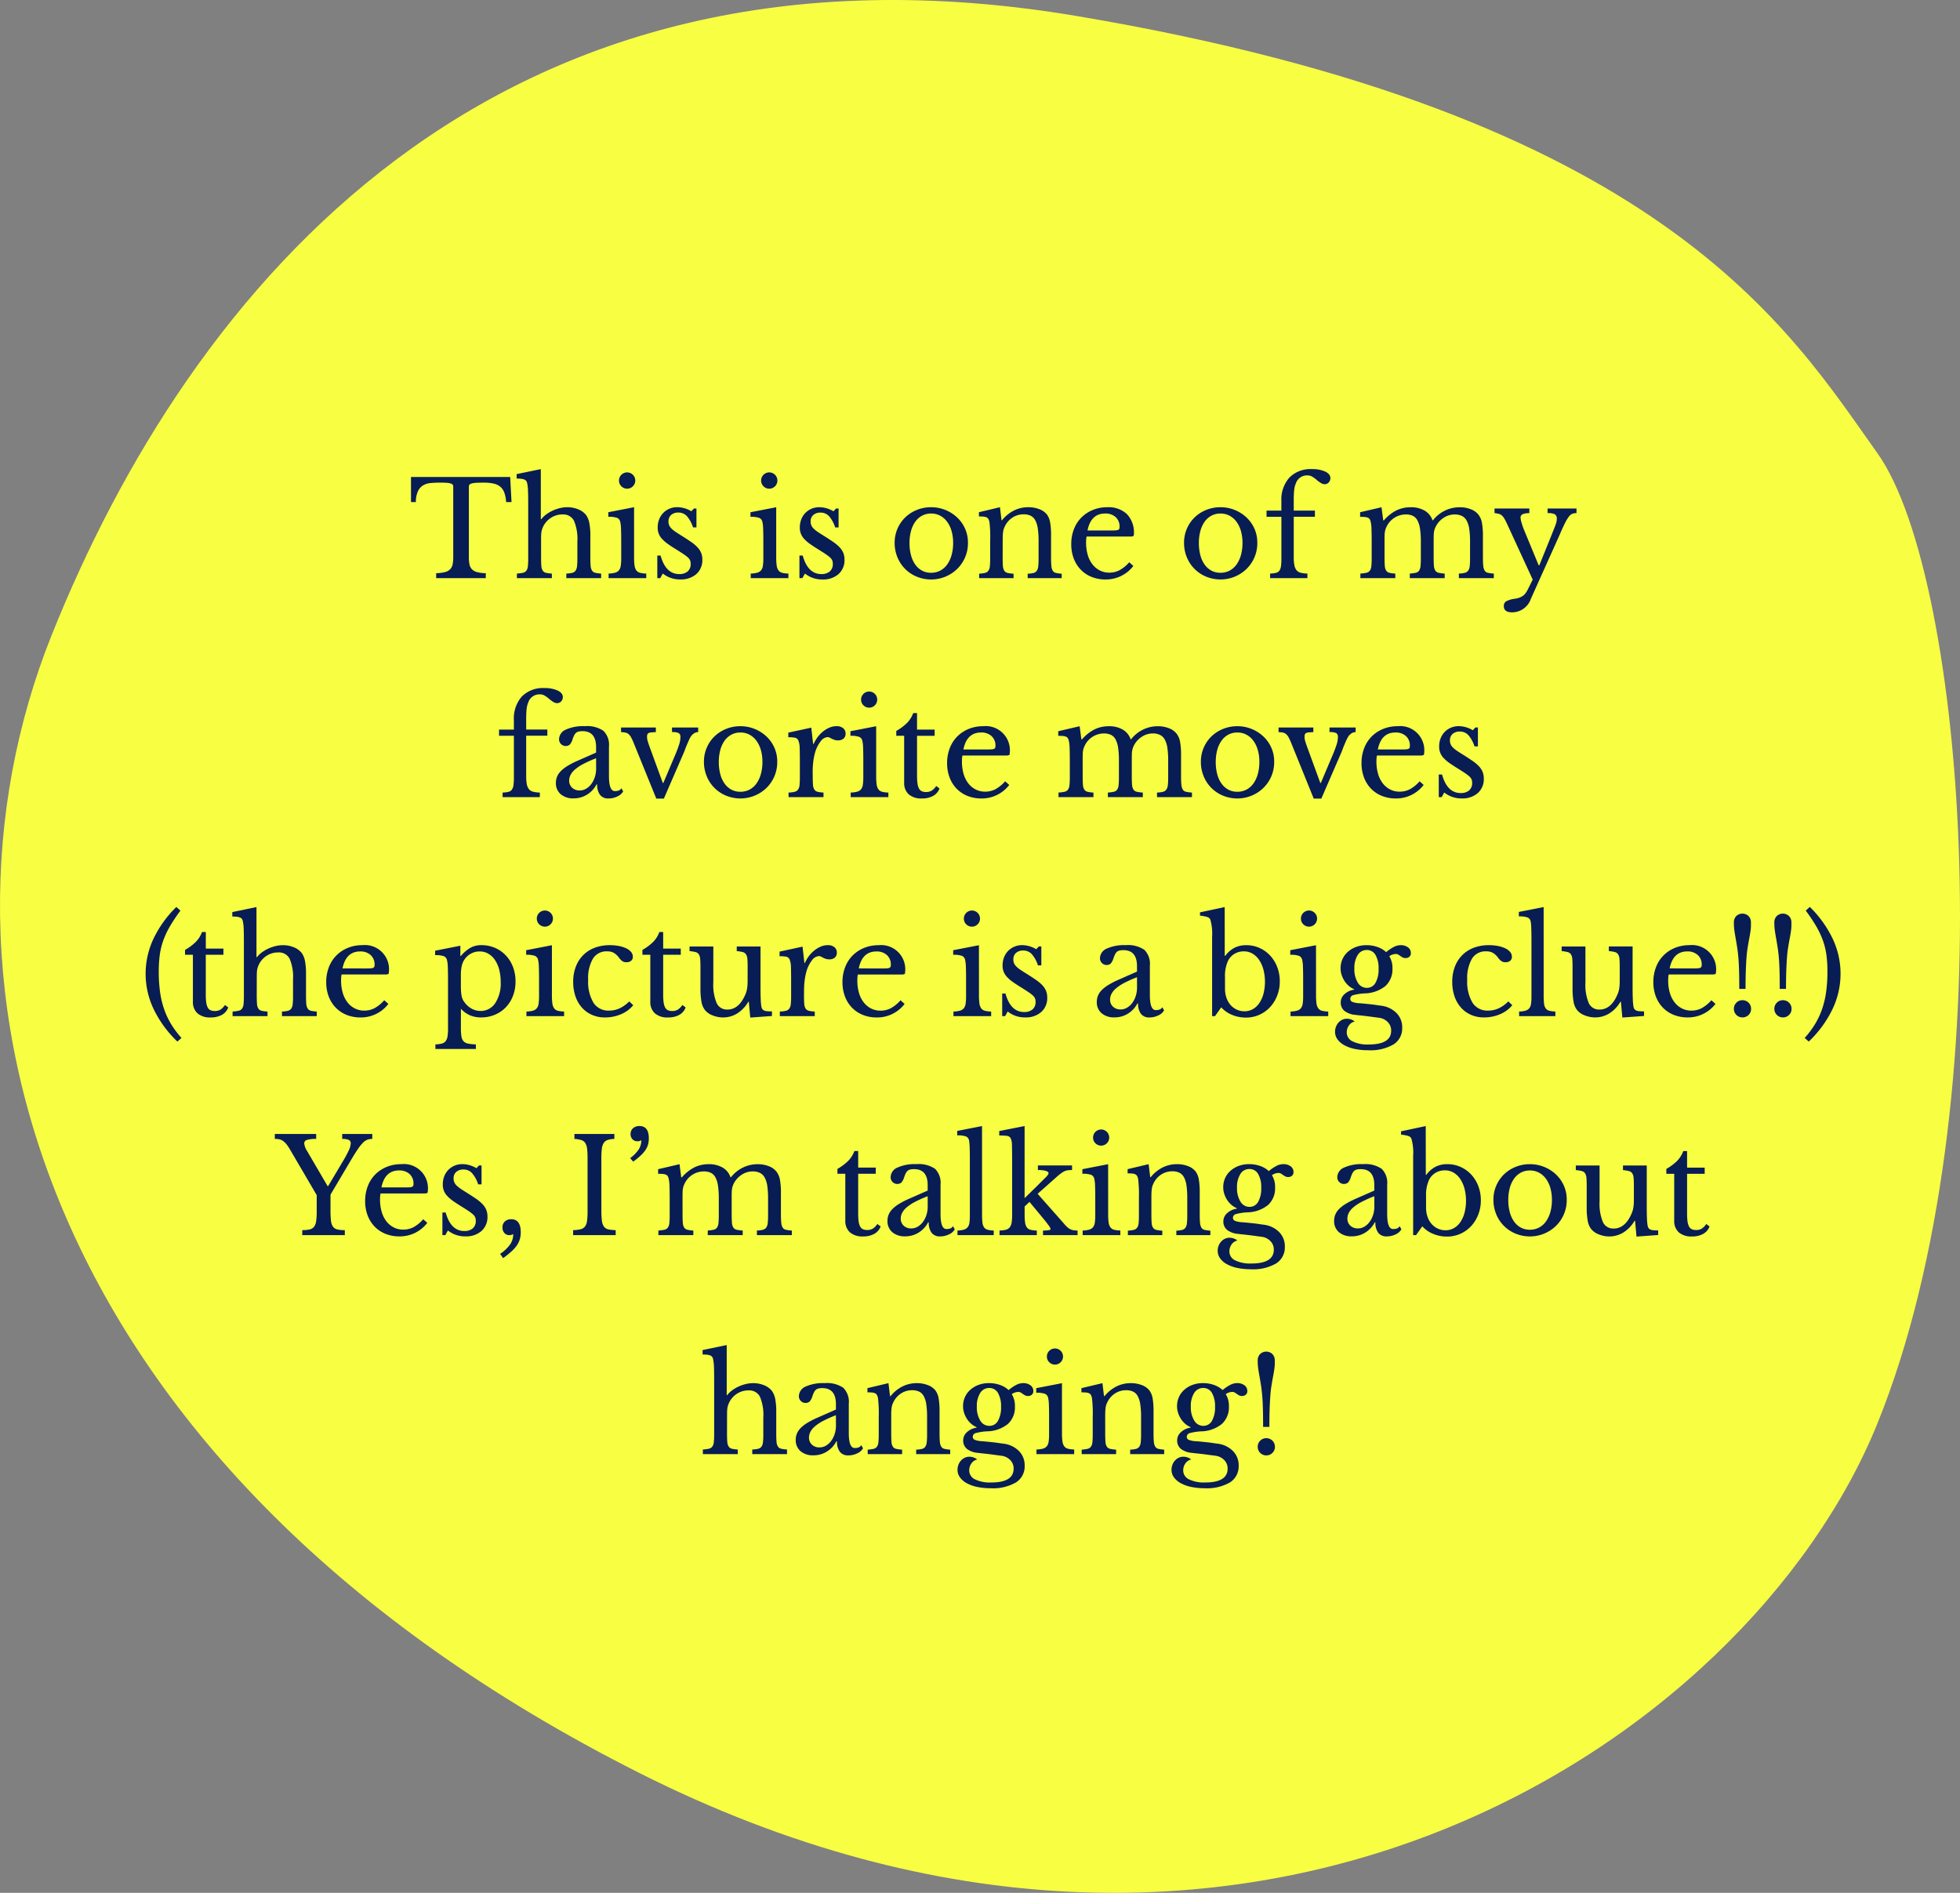
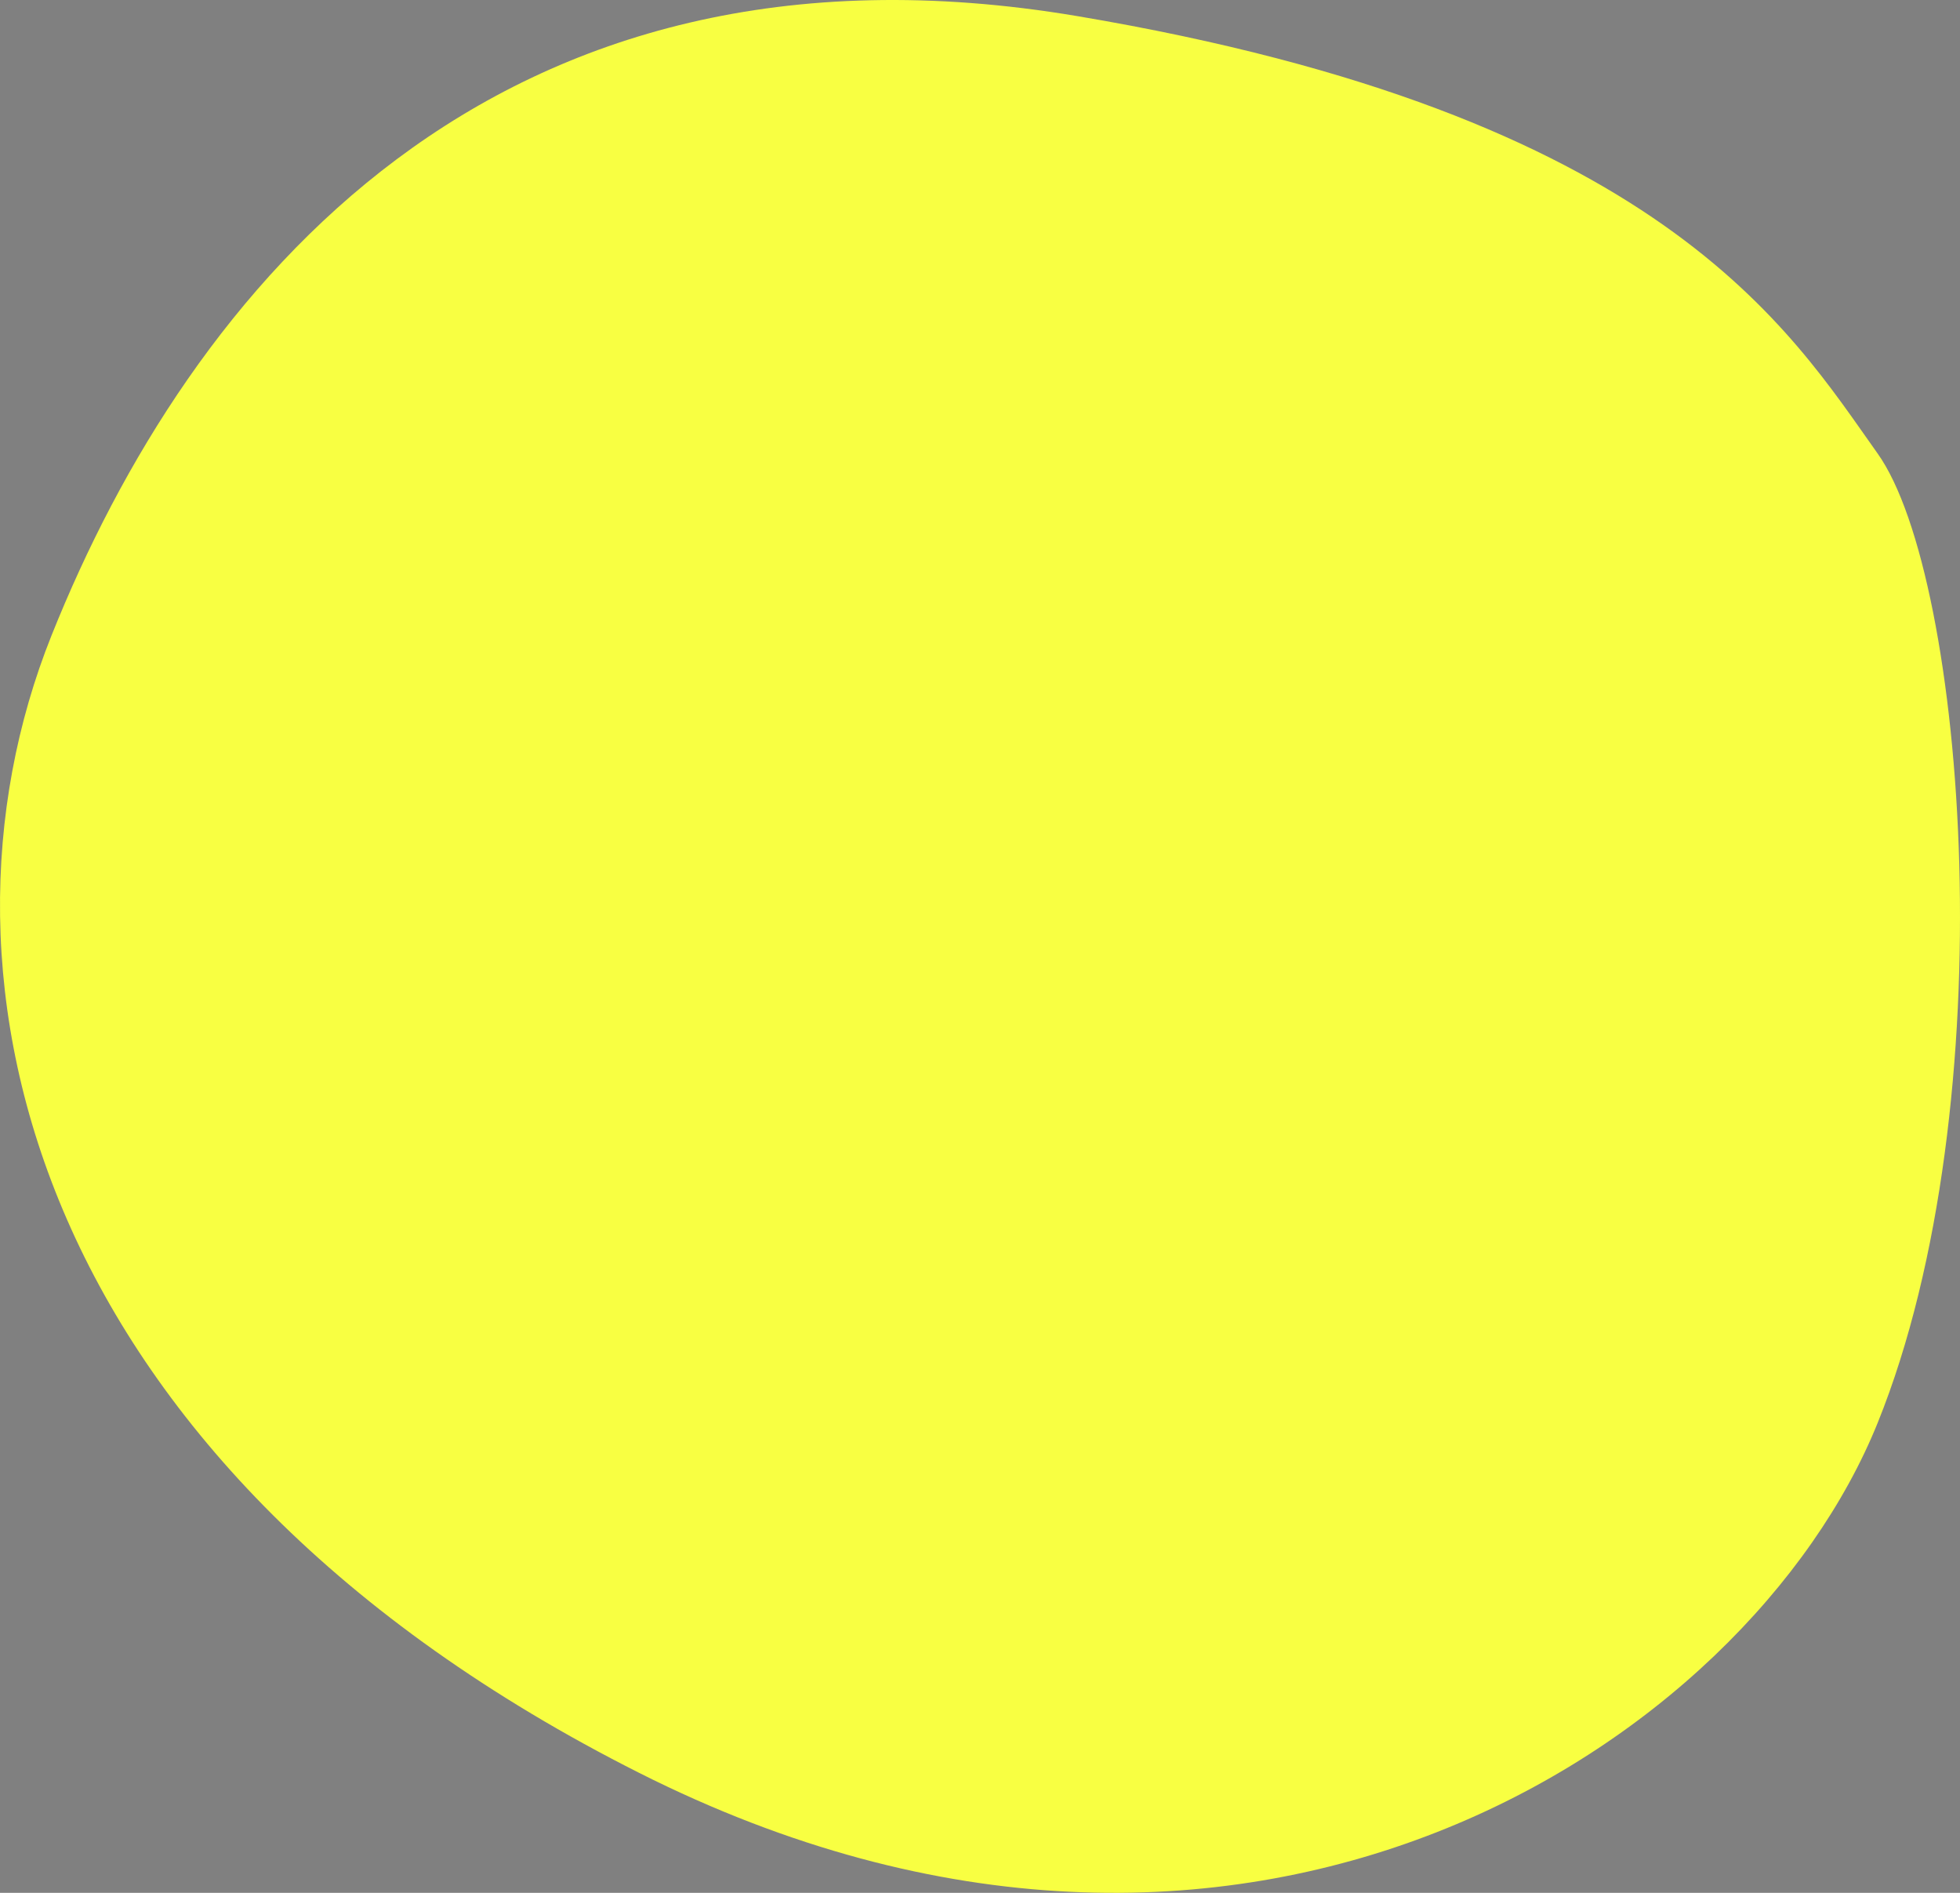
<svg xmlns="http://www.w3.org/2000/svg" width="268.574" height="259.313" viewBox="0 0 268.574 259.313">
  <rect x="0" y="0" width="268.574" height="259.313" fill="#808080" stroke="none" />
  <g id="Group_1" data-name="Group 1" transform="translate(-5763.92 -1171.38)">
    <path id="Path_230" data-name="Path 230" d="M11.285,197.18C23.37,214.153,40.765,243.6,120.964,257.107s121.6-37.509,140.548-84.845,2.243-114.116-80.526-155.829S29.031,20.441,11.285,64.377-.8,180.212,11.285,197.18Z" transform="translate(6032.494 1430.693) rotate(-180)" fill="#f8ff42" />
-     <path id="Path_231" data-name="Path 231" d="M51.512,6.578h-.738a4.593,4.593,0,0,0-.252-1.3,1.877,1.877,0,0,0-.567-.819,2.242,2.242,0,0,0-.927-.423A6.123,6.123,0,0,0,47.7,3.914q-.666,0-1.071.027a2.62,2.62,0,0,0-.621.1.517.517,0,0,0-.279.171.48.48,0,0,0-.063.261V14.1a5.232,5.232,0,0,0,.081.99,1.345,1.345,0,0,0,.324.675,1.523,1.523,0,0,0,.7.4,4.85,4.85,0,0,0,1.215.153V17h-6.8v-.684a4.97,4.97,0,0,0,1.224-.153,1.526,1.526,0,0,0,.711-.4,1.345,1.345,0,0,0,.324-.675,5.232,5.232,0,0,0,.081-.99V4.472a.48.48,0,0,0-.063-.261A.5.5,0,0,0,43.2,4.04a1.993,1.993,0,0,0-.531-.1q-.342-.027-.918-.027-.7,0-1.305.054a2.453,2.453,0,0,0-1.044.315,1.868,1.868,0,0,0-.711.8,3.545,3.545,0,0,0-.288,1.494h-.666V3.14h13.59Zm4.05,7.56q0,.738.036,1.17a1.379,1.379,0,0,0,.189.657.724.724,0,0,0,.441.3,4.924,4.924,0,0,0,.81.108V17H52.25v-.63a5.4,5.4,0,0,0,.828-.108.786.786,0,0,0,.468-.288,1.262,1.262,0,0,0,.207-.621,10.354,10.354,0,0,0,.045-1.089V6.722q0-1.062-.027-1.692a5.888,5.888,0,0,0-.1-.954,1,1,0,0,0-.117-.351.572.572,0,0,0-.243-.216,1.392,1.392,0,0,0-.432-.117,5.164,5.164,0,0,0-.666-.036V2.744l3.312-.684V8.918H55.6a3.2,3.2,0,0,1,.675-.657,5.051,5.051,0,0,1,.873-.513,5.42,5.42,0,0,1,.981-.342,4.181,4.181,0,0,1,1-.126,3.925,3.925,0,0,1,1.521.288,2.567,2.567,0,0,1,1.071.774,2.8,2.8,0,0,1,.45,1.089,9.151,9.151,0,0,1,.144,1.827v2.88q0,.738.036,1.161a1.423,1.423,0,0,0,.189.657.712.712,0,0,0,.441.306,4.924,4.924,0,0,0,.81.108V17h-4.77v-.63a3.806,3.806,0,0,0,.81-.1.783.783,0,0,0,.459-.3,1.329,1.329,0,0,0,.2-.621,10.354,10.354,0,0,0,.045-1.089V12a6.388,6.388,0,0,0-.468-2.871A1.642,1.642,0,0,0,58.5,8.27a2.851,2.851,0,0,0-1.539.432A3.02,3.02,0,0,0,55.868,9.89q-.09.2-.153.369a2.138,2.138,0,0,0-.1.387,3.78,3.78,0,0,0-.045.495q-.009.279-.009.693Zm12.744,0a7.976,7.976,0,0,0,.063,1.125,1.474,1.474,0,0,0,.243.666.906.906,0,0,0,.5.333,3.818,3.818,0,0,0,.864.108V17H64.814v-.63a3.7,3.7,0,0,0,.882-.117,1.054,1.054,0,0,0,.531-.324,1.266,1.266,0,0,0,.252-.63,6.953,6.953,0,0,0,.063-1.035v-2.3q0-1.044-.027-1.719a4.617,4.617,0,0,0-.1-.927A.76.76,0,0,0,66,8.747a3.268,3.268,0,0,0-1.224-.153v-.63l3.528-.684ZM66.236,3.626a1.116,1.116,0,1,1,2.232,0,1.116,1.116,0,1,1-2.232,0ZM71.888,17h-.4V13.9h.45q.7,2.538,2.556,2.538a1.735,1.735,0,0,0,1.143-.351,1.312,1.312,0,0,0,.423-1.071,1.164,1.164,0,0,0-.081-.459,1.217,1.217,0,0,0-.306-.4,5.281,5.281,0,0,0-.63-.477q-.4-.27-1.071-.684-.612-.378-1.062-.7a4.954,4.954,0,0,1-.756-.657,2.183,2.183,0,0,1-.612-1.593,2.979,2.979,0,0,1,.207-1.125,2.585,2.585,0,0,1,.567-.873,2.654,2.654,0,0,1,.846-.567,2.682,2.682,0,0,1,1.062-.207,3.83,3.83,0,0,1,1.926.558l.36-.378h.342v2.592h-.468a4.311,4.311,0,0,0-.864-1.566,1.566,1.566,0,0,0-1.152-.468,1.433,1.433,0,0,0-.981.324,1.135,1.135,0,0,0-.369.9,1.31,1.31,0,0,0,.1.531,1.47,1.47,0,0,0,.315.441,3.733,3.733,0,0,0,.549.441q.333.225.8.513.774.486,1.323.864a5.35,5.35,0,0,1,.891.747,2.557,2.557,0,0,1,.5.765,2.36,2.36,0,0,1,.162.9,2.535,2.535,0,0,1-.828,2.007,3.175,3.175,0,0,1-2.178.729,3.731,3.731,0,0,1-2.412-.81Zm15.894-2.862a7.976,7.976,0,0,0,.063,1.125,1.474,1.474,0,0,0,.243.666.906.906,0,0,0,.5.333,3.818,3.818,0,0,0,.864.108V17H84.29v-.63a3.7,3.7,0,0,0,.882-.117,1.054,1.054,0,0,0,.531-.324,1.266,1.266,0,0,0,.252-.63,6.953,6.953,0,0,0,.063-1.035v-2.3q0-1.044-.027-1.719a4.617,4.617,0,0,0-.1-.927.76.76,0,0,0-.414-.567,3.268,3.268,0,0,0-1.224-.153v-.63l3.528-.684ZM85.712,3.626a1.116,1.116,0,1,1,2.232,0,1.116,1.116,0,1,1-2.232,0ZM91.364,17h-.4V13.9h.45q.7,2.538,2.556,2.538a1.735,1.735,0,0,0,1.143-.351,1.312,1.312,0,0,0,.423-1.071,1.164,1.164,0,0,0-.081-.459,1.217,1.217,0,0,0-.306-.4,5.281,5.281,0,0,0-.63-.477q-.4-.27-1.071-.684-.612-.378-1.062-.7a4.954,4.954,0,0,1-.756-.657,2.183,2.183,0,0,1-.612-1.593,2.979,2.979,0,0,1,.207-1.125,2.585,2.585,0,0,1,.567-.873,2.654,2.654,0,0,1,.846-.567A2.682,2.682,0,0,1,93.7,7.28a3.83,3.83,0,0,1,1.926.558l.36-.378h.342v2.592h-.468A4.311,4.311,0,0,0,95,8.486a1.566,1.566,0,0,0-1.152-.468,1.433,1.433,0,0,0-.981.324,1.135,1.135,0,0,0-.369.9,1.31,1.31,0,0,0,.1.531,1.47,1.47,0,0,0,.315.441,3.733,3.733,0,0,0,.549.441q.333.225.8.513.774.486,1.323.864a5.35,5.35,0,0,1,.891.747,2.557,2.557,0,0,1,.5.765,2.36,2.36,0,0,1,.162.9,2.535,2.535,0,0,1-.828,2.007,3.175,3.175,0,0,1-2.178.729,3.731,3.731,0,0,1-2.412-.81ZM109,7.28a5.2,5.2,0,0,1,3.555,1.386,4.8,4.8,0,0,1,1.1,1.539,4.664,4.664,0,0,1,.4,1.953,4.917,4.917,0,0,1-1.5,3.6,5.107,5.107,0,0,1-1.611,1.044,5.176,5.176,0,0,1-3.861.009,4.826,4.826,0,0,1-2.673-2.628,5.1,5.1,0,0,1-.4-2.025,4.817,4.817,0,0,1,.4-1.962,4.73,4.73,0,0,1,1.08-1.548,4.931,4.931,0,0,1,1.593-1.008A5.159,5.159,0,0,1,109,7.28Zm0,.864a2.575,2.575,0,0,0-1.215.288,2.707,2.707,0,0,0-.936.819,3.93,3.93,0,0,0-.594,1.278,6.157,6.157,0,0,0-.207,1.647,6.407,6.407,0,0,0,.207,1.692,3.922,3.922,0,0,0,.594,1.287,2.734,2.734,0,0,0,.927.819,2.56,2.56,0,0,0,1.224.288,2.667,2.667,0,0,0,1.242-.288,2.727,2.727,0,0,0,.954-.828,4.053,4.053,0,0,0,.612-1.3,6.083,6.083,0,0,0,.216-1.674,5.82,5.82,0,0,0-.216-1.638,3.963,3.963,0,0,0-.612-1.269,2.855,2.855,0,0,0-.954-.828A2.6,2.6,0,0,0,109,8.144Zm9.81,6.03q0,.738.036,1.161a1.361,1.361,0,0,0,.189.648.727.727,0,0,0,.45.3,5.158,5.158,0,0,0,.819.108V17h-4.716v-.612a5.086,5.086,0,0,0,.8-.108.781.781,0,0,0,.459-.288,1.247,1.247,0,0,0,.207-.612,10.087,10.087,0,0,0,.045-1.08V11.906A17.327,17.327,0,0,0,117,9.3a1.606,1.606,0,0,0-.135-.387.54.54,0,0,0-.243-.234,1.221,1.221,0,0,0-.414-.108,6.306,6.306,0,0,0-.648-.027V7.964l2.88-.684.216,1.782h.072a4.925,4.925,0,0,1,1.6-1.314,4.335,4.335,0,0,1,2-.468,4.084,4.084,0,0,1,1.512.27,2.38,2.38,0,0,1,1.044.738,2.607,2.607,0,0,1,.432,1.071,10.107,10.107,0,0,1,.126,1.809v3.006a11.6,11.6,0,0,0,.045,1.161,1.511,1.511,0,0,0,.189.648.691.691,0,0,0,.441.3,5.021,5.021,0,0,0,.783.108V17h-4.662v-.612a3.66,3.66,0,0,0,.8-.1.78.78,0,0,0,.45-.3,1.329,1.329,0,0,0,.2-.621,10.133,10.133,0,0,0,.045-1.071V11.924a11.628,11.628,0,0,0-.108-1.728,3.373,3.373,0,0,0-.351-1.134,1.447,1.447,0,0,0-.639-.621,2.2,2.2,0,0,0-.954-.189,2.741,2.741,0,0,0-1.485.423,2.9,2.9,0,0,0-1.053,1.161q-.09.18-.153.342a1.917,1.917,0,0,0-.1.378q-.036.216-.054.495t-.018.711Zm17.91,1.152a4.736,4.736,0,0,1-3.8,1.854A5.074,5.074,0,0,1,131,16.829a4.3,4.3,0,0,1-1.485-.99,4.457,4.457,0,0,1-.963-1.53,5.459,5.459,0,0,1-.342-1.971,5.619,5.619,0,0,1,.36-2.034,4.6,4.6,0,0,1,1.017-1.6,4.715,4.715,0,0,1,1.566-1.044,5.13,5.13,0,0,1,1.989-.378,3.672,3.672,0,0,1,2.7.945,3.646,3.646,0,0,1,.954,2.709q0,.252-.1.306a1.187,1.187,0,0,1-.459.054h-5.922a2.292,2.292,0,0,0-.054.351q-.018.207-.018.459a6.017,6.017,0,0,0,.225,1.7,3.856,3.856,0,0,0,.648,1.3,2.991,2.991,0,0,0,1.008.837,2.841,2.841,0,0,0,1.3.3,3.027,3.027,0,0,0,1.4-.333,4.861,4.861,0,0,0,1.332-1.089Zm-2.97-4.86q.36,0,.576-.018a.928.928,0,0,0,.324-.072.275.275,0,0,0,.144-.153.78.78,0,0,0,.036-.261,1.722,1.722,0,0,0-.531-1.323,2.041,2.041,0,0,0-1.449-.495q-1.944,0-2.412,2.322Zm14.9-3.186a5.2,5.2,0,0,1,3.555,1.386,4.8,4.8,0,0,1,1.1,1.539,4.664,4.664,0,0,1,.4,1.953,4.917,4.917,0,0,1-1.5,3.6A5.107,5.107,0,0,1,150.6,16.8a5.176,5.176,0,0,1-3.861.009,4.826,4.826,0,0,1-2.673-2.628,5.1,5.1,0,0,1-.4-2.025,4.818,4.818,0,0,1,.4-1.962,4.73,4.73,0,0,1,1.08-1.548,4.931,4.931,0,0,1,1.593-1.008A5.159,5.159,0,0,1,148.658,7.28Zm0,.864a2.575,2.575,0,0,0-1.215.288,2.707,2.707,0,0,0-.936.819,3.93,3.93,0,0,0-.594,1.278,6.157,6.157,0,0,0-.207,1.647,6.407,6.407,0,0,0,.207,1.692,3.922,3.922,0,0,0,.594,1.287,2.734,2.734,0,0,0,.927.819,2.56,2.56,0,0,0,1.224.288,2.667,2.667,0,0,0,1.242-.288,2.727,2.727,0,0,0,.954-.828,4.053,4.053,0,0,0,.612-1.3,6.083,6.083,0,0,0,.216-1.674,5.82,5.82,0,0,0-.216-1.638,3.963,3.963,0,0,0-.612-1.269,2.855,2.855,0,0,0-.954-.828A2.6,2.6,0,0,0,148.658,8.144Zm6.318-.4h2.034v-1.3A4.538,4.538,0,0,1,158.1,3.221a4.05,4.05,0,0,1,3.1-1.161,4.163,4.163,0,0,1,1.818.342q.7.342.7.882a.854.854,0,0,1-.225.6.74.74,0,0,1-.567.243.95.95,0,0,1-.459-.135,4.718,4.718,0,0,1-.639-.459,3.609,3.609,0,0,0-.7-.495,1.4,1.4,0,0,0-.594-.117,1.6,1.6,0,0,0-1.548,1.1,3.048,3.048,0,0,0-.225.882,12.713,12.713,0,0,0-.063,1.44v1.4h2.9v.846h-2.9V14.1a6.131,6.131,0,0,0,.081,1.1,1.562,1.562,0,0,0,.288.693,1.057,1.057,0,0,0,.567.36,4.117,4.117,0,0,0,.936.117V17h-5.112v-.63a3.806,3.806,0,0,0,.81-.1.808.808,0,0,0,.468-.306,1.388,1.388,0,0,0,.216-.63,8.643,8.643,0,0,0,.054-1.089V8.594h-2.034ZM171.14,14.12q0,.756.036,1.188a1.379,1.379,0,0,0,.189.657.724.724,0,0,0,.441.3,4.924,4.924,0,0,0,.81.108V17h-4.788v-.63a5.4,5.4,0,0,0,.828-.108.786.786,0,0,0,.468-.288,1.262,1.262,0,0,0,.207-.621,10.354,10.354,0,0,0,.045-1.089v-2.3q0-1.026-.027-1.71a4.673,4.673,0,0,0-.1-.936,1.538,1.538,0,0,0-.126-.369.515.515,0,0,0-.234-.216,1.239,1.239,0,0,0-.423-.108q-.261-.027-.675-.027v-.63l2.934-.684.234,1.8h.09a5.637,5.637,0,0,1,1.7-1.359,4.382,4.382,0,0,1,1.971-.441,3.683,3.683,0,0,1,1.908.459,2.435,2.435,0,0,1,1.08,1.323h.072a4.639,4.639,0,0,1,1.62-1.314,4.558,4.558,0,0,1,2.034-.468,4.086,4.086,0,0,1,1.539.279,2.37,2.37,0,0,1,1.053.765,2.556,2.556,0,0,1,.459,1.089,9.87,9.87,0,0,1,.135,1.845V14.12q0,.738.045,1.17a1.6,1.6,0,0,0,.189.666.681.681,0,0,0,.441.306,5.158,5.158,0,0,0,.819.108V17h-4.788v-.63a3.806,3.806,0,0,0,.81-.1.808.808,0,0,0,.468-.306,1.307,1.307,0,0,0,.207-.621,10.087,10.087,0,0,0,.045-1.08V12a11.815,11.815,0,0,0-.108-1.737,3.343,3.343,0,0,0-.36-1.152,1.529,1.529,0,0,0-.657-.639,2.217,2.217,0,0,0-.981-.2,2.717,2.717,0,0,0-1.485.441,3.121,3.121,0,0,0-1.089,1.179,3.461,3.461,0,0,0-.153.351,2.168,2.168,0,0,0-.1.378,3.591,3.591,0,0,0-.045.5q-.009.288-.009.72V14.12q0,.738.036,1.17a1.441,1.441,0,0,0,.189.666.719.719,0,0,0,.459.306,5.4,5.4,0,0,0,.828.108V17H174.6v-.63a5.332,5.332,0,0,0,.81-.108.746.746,0,0,0,.459-.288,1.329,1.329,0,0,0,.2-.621,10.354,10.354,0,0,0,.045-1.089V12A11.965,11.965,0,0,0,176,10.241a3.487,3.487,0,0,0-.351-1.152,1.437,1.437,0,0,0-.639-.63,2.246,2.246,0,0,0-.972-.189,2.918,2.918,0,0,0-2.592,1.62,3.468,3.468,0,0,0-.153.351,2.168,2.168,0,0,0-.1.378,3.591,3.591,0,0,0-.045.5q-.009.288-.009.72Zm20.052,5.706a2.715,2.715,0,0,1-2.574,1.854q-1.134,0-1.134-.846a.729.729,0,0,1,.315-.657,3.326,3.326,0,0,1,1.161-.351,3.223,3.223,0,0,0,.648-.153,2.067,2.067,0,0,0,.486-.252,1.691,1.691,0,0,0,.387-.387,3.57,3.57,0,0,0,.333-.576l.63-1.26-3.456-7.506q-.234-.5-.4-.8a1.914,1.914,0,0,0-.36-.468,1.019,1.019,0,0,0-.423-.234,3.8,3.8,0,0,0-.594-.1V7.46h4.77v.63q-1.206,0-1.206.594a3.047,3.047,0,0,0,.144.738,9.541,9.541,0,0,0,.36,1.026l1.98,4.788h.09l1.638-4.05q.234-.594.387-.972t.234-.621a2.775,2.775,0,0,0,.108-.405,1.865,1.865,0,0,0,.027-.306.684.684,0,0,0-.261-.63,2.1,2.1,0,0,0-1-.162V7.46h3.96v.63a1.613,1.613,0,0,0-.576.09,1.185,1.185,0,0,0-.477.4,5.737,5.737,0,0,0-.54.909q-.3.594-.729,1.6ZM49.8,37.748h2.034v-1.3a4.538,4.538,0,0,1,1.089-3.231,4.05,4.05,0,0,1,3.1-1.161,4.163,4.163,0,0,1,1.818.342q.7.342.7.882a.854.854,0,0,1-.225.6.74.74,0,0,1-.567.243.95.95,0,0,1-.459-.135,4.719,4.719,0,0,1-.639-.459,3.609,3.609,0,0,0-.7-.495,1.4,1.4,0,0,0-.594-.117,1.6,1.6,0,0,0-1.548,1.1,3.048,3.048,0,0,0-.225.882,12.715,12.715,0,0,0-.063,1.44v1.4h2.9v.846h-2.9V44.1a6.132,6.132,0,0,0,.081,1.1,1.562,1.562,0,0,0,.288.693,1.057,1.057,0,0,0,.567.36,4.116,4.116,0,0,0,.936.117V47H50.288v-.63a3.806,3.806,0,0,0,.81-.1.808.808,0,0,0,.468-.306,1.388,1.388,0,0,0,.216-.63,8.642,8.642,0,0,0,.054-1.089V38.594H49.8Zm13.3,3.924a16.1,16.1,0,0,0-1.737.774,6.076,6.076,0,0,0-1.143.756,2.557,2.557,0,0,0-.621.756,1.712,1.712,0,0,0-.189.774,1.284,1.284,0,0,0,.4.972,1.449,1.449,0,0,0,1.044.378,1.716,1.716,0,0,0,.873-.234,2.386,2.386,0,0,0,.711-.639,3.245,3.245,0,0,0,.486-.954,3.7,3.7,0,0,0,.18-1.161Zm0-.774V40.16q0-2.2-1.872-2.2a2.181,2.181,0,0,0-.522.054.849.849,0,0,0-.36.18,1.163,1.163,0,0,0-.261.36,3.992,3.992,0,0,0-.225.576,1.877,1.877,0,0,1-.387.693.916.916,0,0,1-1.449-.729,1.471,1.471,0,0,1,.918-1.341,5.77,5.77,0,0,1,2.61-.477,3.985,3.985,0,0,1,2.556.639,2.706,2.706,0,0,1,.756,2.169V44.12q0,2.052.81,2.052a1.861,1.861,0,0,0,.486-.063.676.676,0,0,0,.4-.333l.252.432a1.666,1.666,0,0,1-.792.693,2.733,2.733,0,0,1-1.206.279,1.393,1.393,0,0,1-1.179-.5,2.291,2.291,0,0,1-.387-1.422h-.09a3.585,3.585,0,0,1-1.3,1.395,3.417,3.417,0,0,1-1.836.513,2.588,2.588,0,0,1-1.782-.576,1.968,1.968,0,0,1-.648-1.548,2.278,2.278,0,0,1,.153-.828,2.314,2.314,0,0,1,.5-.756,4.66,4.66,0,0,1,.9-.711,10.935,10.935,0,0,1,1.368-.711Zm5.2-1.206a8.392,8.392,0,0,0-.387-.855,1.584,1.584,0,0,0-.369-.477.965.965,0,0,0-.441-.207,4.6,4.6,0,0,0-.585-.063v-.63h4.77v.63q-.36.018-.594.036a1.089,1.089,0,0,0-.369.081.37.37,0,0,0-.189.18.817.817,0,0,0-.054.333,2,2,0,0,0,.081.576q.081.27.171.54l1.908,5.22h.072l1.638-3.87a15.323,15.323,0,0,0,.54-1.44,3.375,3.375,0,0,0,.162-.954.625.625,0,0,0-.216-.558,1.949,1.949,0,0,0-.936-.144v-.63H77.09v.63a.976.976,0,0,0-.522.144,1.688,1.688,0,0,0-.414.36,3.164,3.164,0,0,0-.3.531q-.153.333-.306.693t-.279.711a5.339,5.339,0,0,1-.234.567l-2.646,6.1H71.348ZM82.868,37.28a5.2,5.2,0,0,1,3.555,1.386,4.8,4.8,0,0,1,1.1,1.539,4.664,4.664,0,0,1,.4,1.953,4.917,4.917,0,0,1-1.5,3.6A5.107,5.107,0,0,1,84.812,46.8a5.176,5.176,0,0,1-3.861.009,4.826,4.826,0,0,1-2.673-2.628,5.1,5.1,0,0,1-.4-2.025,4.817,4.817,0,0,1,.4-1.962,4.73,4.73,0,0,1,1.08-1.548,4.931,4.931,0,0,1,1.593-1.008A5.159,5.159,0,0,1,82.868,37.28Zm0,.864a2.575,2.575,0,0,0-1.215.288,2.707,2.707,0,0,0-.936.819,3.93,3.93,0,0,0-.594,1.278,6.157,6.157,0,0,0-.207,1.647,6.407,6.407,0,0,0,.207,1.692,3.922,3.922,0,0,0,.594,1.287,2.734,2.734,0,0,0,.927.819,2.56,2.56,0,0,0,1.224.288,2.667,2.667,0,0,0,1.242-.288,2.727,2.727,0,0,0,.954-.828,4.053,4.053,0,0,0,.612-1.3,6.083,6.083,0,0,0,.216-1.674,5.82,5.82,0,0,0-.216-1.638,3.963,3.963,0,0,0-.612-1.269,2.855,2.855,0,0,0-.954-.828A2.6,2.6,0,0,0,82.868,38.144Zm9.918,5.994q0,.738.036,1.17a1.379,1.379,0,0,0,.189.657.724.724,0,0,0,.441.3,4.924,4.924,0,0,0,.81.108V47H89.474v-.63a3.893,3.893,0,0,0,.828-.1.826.826,0,0,0,.468-.3,1.262,1.262,0,0,0,.207-.621,10.352,10.352,0,0,0,.045-1.089V42.158q0-1.224-.027-1.908a2.75,2.75,0,0,0-.18-1.008.646.646,0,0,0-.477-.387,4.975,4.975,0,0,0-.9-.063v-.63l3.15-.684.252,2.232h.072a4.53,4.53,0,0,1,.585-.99,4.2,4.2,0,0,1,.765-.765,3.687,3.687,0,0,1,.864-.5,2.452,2.452,0,0,1,.918-.18,1.372,1.372,0,0,1,.909.279.925.925,0,0,1,.333.747.862.862,0,0,1-.27.675,1.119,1.119,0,0,1-.774.243,1.431,1.431,0,0,1-.486-.072A2.791,2.791,0,0,1,95.4,39l-.288-.153a.621.621,0,0,0-.3-.072,1.313,1.313,0,0,0-.972.621,4.531,4.531,0,0,0-.756,1.575,8.251,8.251,0,0,0-.225,1.179,11.256,11.256,0,0,0-.081,1.377Zm8.694,0a7.976,7.976,0,0,0,.063,1.125,1.474,1.474,0,0,0,.243.666.906.906,0,0,0,.5.333,3.818,3.818,0,0,0,.864.108V47H97.988v-.63a3.7,3.7,0,0,0,.882-.117,1.054,1.054,0,0,0,.531-.324,1.266,1.266,0,0,0,.252-.63,6.953,6.953,0,0,0,.063-1.035v-2.3q0-1.044-.027-1.719a4.617,4.617,0,0,0-.1-.927.76.76,0,0,0-.414-.567,3.268,3.268,0,0,0-1.224-.153v-.63l3.528-.684ZM99.41,33.626a1.106,1.106,0,1,1,.324.792A1.077,1.077,0,0,1,99.41,33.626Zm4.824,4.968v-.666a6.994,6.994,0,0,0,1.494-1.116,3.789,3.789,0,0,0,.828-1.332h.522v2.268h2.412v.846h-2.412v5.472a7.531,7.531,0,0,0,.063,1.062,2.063,2.063,0,0,0,.207.693.83.83,0,0,0,.378.369,1.421,1.421,0,0,0,.594.108,1.461,1.461,0,0,0,.765-.189,2.11,2.11,0,0,0,.621-.639l.45.342a1.912,1.912,0,0,1-.873,1.017,3.089,3.089,0,0,1-1.539.351,2.6,2.6,0,0,1-1.809-.567,2.094,2.094,0,0,1-.621-1.629v-6.39Zm15.48,6.732a4.736,4.736,0,0,1-3.8,1.854,5.074,5.074,0,0,1-1.926-.351,4.3,4.3,0,0,1-1.485-.99,4.457,4.457,0,0,1-.963-1.53,5.459,5.459,0,0,1-.342-1.971,5.619,5.619,0,0,1,.36-2.034,4.6,4.6,0,0,1,1.017-1.6,4.715,4.715,0,0,1,1.566-1.044,5.13,5.13,0,0,1,1.989-.378,3.31,3.31,0,0,1,3.654,3.654q0,.252-.1.306a1.187,1.187,0,0,1-.459.054h-5.922a2.292,2.292,0,0,0-.054.351q-.018.207-.018.459a6.017,6.017,0,0,0,.225,1.7,3.855,3.855,0,0,0,.648,1.305,2.991,2.991,0,0,0,1.008.837,2.841,2.841,0,0,0,1.305.3,3.027,3.027,0,0,0,1.4-.333,4.86,4.86,0,0,0,1.332-1.089Zm-2.97-4.86q.36,0,.576-.018a.928.928,0,0,0,.324-.072.275.275,0,0,0,.144-.153.78.78,0,0,0,.036-.261,1.722,1.722,0,0,0-.531-1.323,2.041,2.041,0,0,0-1.449-.495q-1.944,0-2.412,2.322Zm13.032,3.654q0,.756.036,1.188a1.379,1.379,0,0,0,.189.657.724.724,0,0,0,.441.3,4.924,4.924,0,0,0,.81.108V47h-4.788v-.63a5.4,5.4,0,0,0,.828-.108.786.786,0,0,0,.468-.288,1.262,1.262,0,0,0,.207-.621,10.354,10.354,0,0,0,.045-1.089v-2.3q0-1.026-.027-1.71a4.674,4.674,0,0,0-.1-.936,1.538,1.538,0,0,0-.126-.369.515.515,0,0,0-.234-.216,1.239,1.239,0,0,0-.423-.108q-.261-.027-.675-.027v-.63l2.934-.684.234,1.8h.09a5.637,5.637,0,0,1,1.7-1.359,4.382,4.382,0,0,1,1.971-.441,3.683,3.683,0,0,1,1.908.459,2.435,2.435,0,0,1,1.08,1.323h.072a4.639,4.639,0,0,1,1.62-1.314,4.558,4.558,0,0,1,2.034-.468,4.086,4.086,0,0,1,1.539.279,2.37,2.37,0,0,1,1.053.765,2.557,2.557,0,0,1,.459,1.089,9.872,9.872,0,0,1,.135,1.845V44.12q0,.738.045,1.17a1.6,1.6,0,0,0,.189.666.681.681,0,0,0,.441.306,5.157,5.157,0,0,0,.819.108V47h-4.788v-.63a3.806,3.806,0,0,0,.81-.1.808.808,0,0,0,.468-.306,1.307,1.307,0,0,0,.207-.621,10.087,10.087,0,0,0,.045-1.08V42a11.817,11.817,0,0,0-.108-1.737,3.343,3.343,0,0,0-.36-1.152,1.529,1.529,0,0,0-.657-.639,2.217,2.217,0,0,0-.981-.2,2.717,2.717,0,0,0-1.485.441,3.121,3.121,0,0,0-1.089,1.179,3.468,3.468,0,0,0-.153.351,2.167,2.167,0,0,0-.1.378,3.591,3.591,0,0,0-.045.495q-.009.288-.009.72V44.12q0,.738.036,1.17a1.441,1.441,0,0,0,.189.666.719.719,0,0,0,.459.306,5.4,5.4,0,0,0,.828.108V47h-4.788v-.63a5.332,5.332,0,0,0,.81-.108.746.746,0,0,0,.459-.288,1.329,1.329,0,0,0,.2-.621,10.35,10.35,0,0,0,.045-1.089V42a11.965,11.965,0,0,0-.108-1.755,3.487,3.487,0,0,0-.351-1.152,1.438,1.438,0,0,0-.639-.63,2.246,2.246,0,0,0-.972-.189,2.918,2.918,0,0,0-2.592,1.62,3.461,3.461,0,0,0-.153.351,2.167,2.167,0,0,0-.1.378,3.591,3.591,0,0,0-.045.495q-.009.288-.009.72Zm21.186-6.84a5.2,5.2,0,0,1,3.555,1.386,4.805,4.805,0,0,1,1.1,1.539,4.664,4.664,0,0,1,.4,1.953,4.917,4.917,0,0,1-1.5,3.6,5.106,5.106,0,0,1-1.611,1.044,5.176,5.176,0,0,1-3.861.009,4.826,4.826,0,0,1-2.673-2.628,5.1,5.1,0,0,1-.4-2.025,4.818,4.818,0,0,1,.4-1.962,4.73,4.73,0,0,1,1.08-1.548,4.931,4.931,0,0,1,1.593-1.008A5.159,5.159,0,0,1,150.962,37.28Zm0,.864a2.575,2.575,0,0,0-1.215.288,2.707,2.707,0,0,0-.936.819,3.93,3.93,0,0,0-.594,1.278,6.157,6.157,0,0,0-.207,1.647,6.407,6.407,0,0,0,.207,1.692,3.922,3.922,0,0,0,.594,1.287,2.734,2.734,0,0,0,.927.819,2.56,2.56,0,0,0,1.224.288,2.667,2.667,0,0,0,1.242-.288,2.727,2.727,0,0,0,.954-.828,4.053,4.053,0,0,0,.612-1.3,6.083,6.083,0,0,0,.216-1.674,5.82,5.82,0,0,0-.216-1.638,3.963,3.963,0,0,0-.612-1.269,2.855,2.855,0,0,0-.954-.828A2.6,2.6,0,0,0,150.962,38.144Zm7.434,1.548a8.391,8.391,0,0,0-.387-.855,1.584,1.584,0,0,0-.369-.477.965.965,0,0,0-.441-.207,4.6,4.6,0,0,0-.585-.063v-.63h4.77v.63q-.36.018-.594.036a1.089,1.089,0,0,0-.369.081.37.37,0,0,0-.189.18.818.818,0,0,0-.054.333,2,2,0,0,0,.081.576q.081.27.171.54l1.908,5.22h.072l1.638-3.87a15.318,15.318,0,0,0,.54-1.44,3.374,3.374,0,0,0,.162-.954.625.625,0,0,0-.216-.558,1.949,1.949,0,0,0-.936-.144v-.63h3.582v.63a.976.976,0,0,0-.522.144,1.687,1.687,0,0,0-.414.36,3.165,3.165,0,0,0-.3.531q-.153.333-.306.693t-.279.711a5.337,5.337,0,0,1-.234.567l-2.646,6.1h-1.044ZM176.5,45.326a4.736,4.736,0,0,1-3.8,1.854,5.074,5.074,0,0,1-1.926-.351,4.3,4.3,0,0,1-1.485-.99,4.457,4.457,0,0,1-.963-1.53,5.459,5.459,0,0,1-.342-1.971,5.619,5.619,0,0,1,.36-2.034,4.6,4.6,0,0,1,1.017-1.6,4.715,4.715,0,0,1,1.566-1.044,5.13,5.13,0,0,1,1.989-.378,3.31,3.31,0,0,1,3.654,3.654q0,.252-.1.306a1.187,1.187,0,0,1-.459.054H170.1a2.29,2.29,0,0,0-.054.351q-.018.207-.018.459a6.017,6.017,0,0,0,.225,1.7,3.855,3.855,0,0,0,.648,1.305,2.991,2.991,0,0,0,1.008.837,2.841,2.841,0,0,0,1.305.3,3.027,3.027,0,0,0,1.4-.333,4.86,4.86,0,0,0,1.332-1.089Zm-2.97-4.86q.36,0,.576-.018a.928.928,0,0,0,.324-.072.275.275,0,0,0,.144-.153.78.78,0,0,0,.036-.261,1.722,1.722,0,0,0-.531-1.323,2.041,2.041,0,0,0-1.449-.495q-1.944,0-2.412,2.322ZM178.97,47h-.4V43.9h.45q.7,2.538,2.556,2.538a1.735,1.735,0,0,0,1.143-.351,1.312,1.312,0,0,0,.423-1.071,1.164,1.164,0,0,0-.081-.459,1.217,1.217,0,0,0-.306-.4,5.281,5.281,0,0,0-.63-.477q-.405-.27-1.071-.684-.612-.378-1.062-.7a4.953,4.953,0,0,1-.756-.657,2.183,2.183,0,0,1-.612-1.593,2.979,2.979,0,0,1,.207-1.125,2.585,2.585,0,0,1,.567-.873,2.654,2.654,0,0,1,.846-.567,2.682,2.682,0,0,1,1.062-.207,3.83,3.83,0,0,1,1.926.558l.36-.378h.342v2.592h-.468a4.311,4.311,0,0,0-.864-1.566,1.566,1.566,0,0,0-1.152-.468,1.433,1.433,0,0,0-.981.324,1.135,1.135,0,0,0-.369.9,1.311,1.311,0,0,0,.1.531,1.47,1.47,0,0,0,.315.441,3.733,3.733,0,0,0,.549.441q.333.225.8.513.774.486,1.323.864a5.35,5.35,0,0,1,.891.747,2.557,2.557,0,0,1,.5.765,2.36,2.36,0,0,1,.162.9,2.535,2.535,0,0,1-.828,2.007,3.175,3.175,0,0,1-2.178.729,3.731,3.731,0,0,1-2.412-.81ZM6.143,62.546a22.994,22.994,0,0,0-1.458,2.187,11.538,11.538,0,0,0-.909,1.953,9.943,9.943,0,0,0-.468,1.962,16.9,16.9,0,0,0-.135,2.232,20.548,20.548,0,0,0,.171,2.754A12.521,12.521,0,0,0,3.893,76a10.683,10.683,0,0,0,.972,2.088,12.527,12.527,0,0,0,1.422,1.9l-.558.5a15.323,15.323,0,0,1-3.258-4.455,11.214,11.214,0,0,1-.036-9.6,15.318,15.318,0,0,1,3.15-4.392Zm.63,6.048v-.666a6.994,6.994,0,0,0,1.494-1.116A3.789,3.789,0,0,0,9.1,65.48h.522v2.268h2.412v.846H9.617v5.472a7.531,7.531,0,0,0,.063,1.062,2.063,2.063,0,0,0,.207.693.83.83,0,0,0,.378.369,1.421,1.421,0,0,0,.594.108,1.461,1.461,0,0,0,.765-.189,2.11,2.11,0,0,0,.621-.639l.45.342a1.912,1.912,0,0,1-.873,1.017,3.089,3.089,0,0,1-1.539.351,2.6,2.6,0,0,1-1.809-.567,2.094,2.094,0,0,1-.621-1.629v-6.39ZM16.6,74.138q0,.738.036,1.17a1.379,1.379,0,0,0,.189.657.724.724,0,0,0,.441.3,4.925,4.925,0,0,0,.81.108V77H13.289v-.63a5.4,5.4,0,0,0,.828-.108.786.786,0,0,0,.468-.288,1.262,1.262,0,0,0,.207-.621,10.354,10.354,0,0,0,.045-1.089V66.722q0-1.062-.027-1.692a5.888,5.888,0,0,0-.1-.954,1,1,0,0,0-.117-.351.572.572,0,0,0-.243-.216,1.392,1.392,0,0,0-.432-.117,5.164,5.164,0,0,0-.666-.036v-.612l3.312-.684v6.858h.072a3.2,3.2,0,0,1,.675-.657,5.051,5.051,0,0,1,.873-.513,5.419,5.419,0,0,1,.981-.342,4.181,4.181,0,0,1,1-.126,3.925,3.925,0,0,1,1.521.288,2.567,2.567,0,0,1,1.071.774,2.8,2.8,0,0,1,.45,1.089,9.151,9.151,0,0,1,.144,1.827v2.88q0,.738.036,1.161a1.423,1.423,0,0,0,.189.657.712.712,0,0,0,.441.306,4.925,4.925,0,0,0,.81.108V77h-4.77v-.63a3.807,3.807,0,0,0,.81-.1.783.783,0,0,0,.459-.3,1.329,1.329,0,0,0,.2-.621,10.354,10.354,0,0,0,.045-1.089V72a6.388,6.388,0,0,0-.468-2.871,1.642,1.642,0,0,0-1.566-.855A2.851,2.851,0,0,0,18,68.7a3.02,3.02,0,0,0-1.089,1.188q-.09.2-.153.369a2.138,2.138,0,0,0-.1.387,3.78,3.78,0,0,0-.045.495q-.009.279-.009.693Zm18.036,1.188a4.736,4.736,0,0,1-3.8,1.854,5.074,5.074,0,0,1-1.926-.351,4.3,4.3,0,0,1-1.485-.99,4.457,4.457,0,0,1-.963-1.53,5.459,5.459,0,0,1-.342-1.971,5.619,5.619,0,0,1,.36-2.034A4.6,4.6,0,0,1,27.5,68.7a4.715,4.715,0,0,1,1.566-1.044,5.13,5.13,0,0,1,1.989-.378,3.31,3.31,0,0,1,3.654,3.654q0,.252-.1.306a1.187,1.187,0,0,1-.459.054H28.229a2.291,2.291,0,0,0-.054.351q-.018.207-.018.459a6.017,6.017,0,0,0,.225,1.7,3.855,3.855,0,0,0,.648,1.305,2.991,2.991,0,0,0,1.008.837,2.841,2.841,0,0,0,1.3.3,3.027,3.027,0,0,0,1.4-.333,4.86,4.86,0,0,0,1.332-1.089Zm-2.97-4.86q.36,0,.576-.018a.928.928,0,0,0,.324-.072.275.275,0,0,0,.144-.153.78.78,0,0,0,.036-.261,1.722,1.722,0,0,0-.531-1.323,2.041,2.041,0,0,0-1.449-.5q-1.944,0-2.412,2.322ZM44.5,68.756h.072a4.929,4.929,0,0,1,1.242-1.08,2.971,2.971,0,0,1,1.548-.4,4.7,4.7,0,0,1,1.881.369,4.447,4.447,0,0,1,1.485,1.035,4.757,4.757,0,0,1,.981,1.575,5.477,5.477,0,0,1,.351,1.989,5.405,5.405,0,0,1-.36,2.007,4.671,4.671,0,0,1-.99,1.557,4.44,4.44,0,0,1-1.494,1.008,4.818,4.818,0,0,1-1.872.36,3.9,3.9,0,0,1-1.5-.279,3.7,3.7,0,0,1-1.269-.909V78.62a7.316,7.316,0,0,0,.072,1.152,1.267,1.267,0,0,0,.288.666,1.162,1.162,0,0,0,.621.324,5.854,5.854,0,0,0,1.071.108v.63H41.081v-.63a3.957,3.957,0,0,0,.873-.108.975.975,0,0,0,.522-.324,1.39,1.39,0,0,0,.261-.639,6.232,6.232,0,0,0,.072-1.053V72.014q0-1.044-.027-1.71a4.563,4.563,0,0,0-.1-.918.771.771,0,0,0-.414-.585,3.268,3.268,0,0,0-1.224-.153v-.612l3.456-.684Zm.54.522a2.693,2.693,0,0,0-.351.855,5.77,5.77,0,0,0-.117,1.287v1.4q0,.486.027.837a4.611,4.611,0,0,0,.081.6,2.2,2.2,0,0,0,.144.45,1.791,1.791,0,0,0,.234.378,2.97,2.97,0,0,0,.99.891,2.479,2.479,0,0,0,1.206.315,2.375,2.375,0,0,0,2.007-1.044,4.89,4.89,0,0,0,.765-2.934,6.509,6.509,0,0,0-.207-1.7,4.26,4.26,0,0,0-.585-1.314,2.8,2.8,0,0,0-.909-.855,2.319,2.319,0,0,0-1.179-.306,2.475,2.475,0,0,0-1.2.3A2.527,2.527,0,0,0,45.041,69.278Zm12.006,4.86a7.976,7.976,0,0,0,.063,1.125,1.474,1.474,0,0,0,.243.666.906.906,0,0,0,.5.333,3.818,3.818,0,0,0,.864.108V77H53.555v-.63a3.7,3.7,0,0,0,.882-.117,1.054,1.054,0,0,0,.531-.324,1.266,1.266,0,0,0,.252-.63,6.953,6.953,0,0,0,.063-1.035v-2.3q0-1.044-.027-1.719a4.618,4.618,0,0,0-.1-.927.76.76,0,0,0-.414-.567,3.268,3.268,0,0,0-1.224-.153v-.63l3.528-.684Zm-2.07-10.512a1.106,1.106,0,1,1,.324.792A1.077,1.077,0,0,1,54.977,63.626Zm13.212,11.88a4.326,4.326,0,0,1-1.674,1.233,5.547,5.547,0,0,1-2.214.441,4.325,4.325,0,0,1-1.755-.351,3.984,3.984,0,0,1-1.377-.99,4.475,4.475,0,0,1-.891-1.539,6.016,6.016,0,0,1-.315-2,5.7,5.7,0,0,1,.36-2.079,4.524,4.524,0,0,1,1.017-1.584,4.422,4.422,0,0,1,1.584-1.008,5.727,5.727,0,0,1,2.043-.351,6.437,6.437,0,0,1,1.278.117,4.156,4.156,0,0,1,1,.324,1.856,1.856,0,0,1,.657.5,1.013,1.013,0,0,1,.234.639.691.691,0,0,1-.234.558.973.973,0,0,1-.648.2,1,1,0,0,1-.54-.135,2.441,2.441,0,0,1-.558-.6,2.442,2.442,0,0,0-.693-.585,1.869,1.869,0,0,0-.855-.171,2.174,2.174,0,0,0-1.935.99,5.3,5.3,0,0,0-.657,2.916,5.588,5.588,0,0,0,.729,3.141,2.417,2.417,0,0,0,2.133,1.071,3.452,3.452,0,0,0,1.422-.3,4.756,4.756,0,0,0,1.35-.963Zm1.26-6.912v-.666a6.994,6.994,0,0,0,1.494-1.116,3.789,3.789,0,0,0,.828-1.332h.522v2.268h2.412v.846H72.293v5.472a7.531,7.531,0,0,0,.063,1.062,2.063,2.063,0,0,0,.207.693.83.83,0,0,0,.378.369,1.421,1.421,0,0,0,.594.108,1.461,1.461,0,0,0,.765-.189,2.11,2.11,0,0,0,.621-.639l.45.342a1.912,1.912,0,0,1-.873,1.017,3.089,3.089,0,0,1-1.539.351,2.6,2.6,0,0,1-1.809-.567,2.094,2.094,0,0,1-.621-1.629v-6.39ZM83.867,70.34q0-.738-.036-1.161a1.361,1.361,0,0,0-.189-.648.764.764,0,0,0-.45-.306,5.363,5.363,0,0,0-.819-.135v-.63h3.258v5.526q0,1.026.027,1.674a8.606,8.606,0,0,0,.081.972,1.027,1.027,0,0,0,.117.369.572.572,0,0,0,.243.216,1.239,1.239,0,0,0,.423.108q.261.027.675.027v.63l-2.97.216-.2-2.16h-.072a4.573,4.573,0,0,1-1.575,1.629,3.681,3.681,0,0,1-1.863.513,3.873,3.873,0,0,1-1.467-.288,2.421,2.421,0,0,1-1.071-.774,2.579,2.579,0,0,1-.441-1.1A9.952,9.952,0,0,1,77.4,73.2V70.34q0-.738-.036-1.161a1.361,1.361,0,0,0-.189-.648.764.764,0,0,0-.45-.306,5.363,5.363,0,0,0-.819-.135v-.63h3.258v4.914a6.523,6.523,0,0,0,.459,2.844,1.54,1.54,0,0,0,1.467.882q1.584,0,2.466-2.07a4.11,4.11,0,0,0,.144-.4,3.228,3.228,0,0,0,.09-.4q.036-.216.054-.486t.018-.648Zm7.722,3.8q0,.738.036,1.17a1.379,1.379,0,0,0,.189.657.724.724,0,0,0,.441.3,4.925,4.925,0,0,0,.81.108V77H88.277v-.63a3.893,3.893,0,0,0,.828-.1.826.826,0,0,0,.468-.3,1.262,1.262,0,0,0,.207-.621,10.352,10.352,0,0,0,.045-1.089V72.158q0-1.224-.027-1.908a2.75,2.75,0,0,0-.18-1.008.646.646,0,0,0-.477-.387,4.975,4.975,0,0,0-.9-.063v-.63l3.15-.684.252,2.232h.072a4.53,4.53,0,0,1,.585-.99,4.2,4.2,0,0,1,.765-.765,3.687,3.687,0,0,1,.864-.5,2.452,2.452,0,0,1,.918-.18,1.372,1.372,0,0,1,.909.279.925.925,0,0,1,.333.747.862.862,0,0,1-.27.675,1.119,1.119,0,0,1-.774.243,1.431,1.431,0,0,1-.486-.072A2.79,2.79,0,0,1,94.208,69l-.288-.153a.621.621,0,0,0-.3-.072,1.313,1.313,0,0,0-.972.621A4.531,4.531,0,0,0,91.9,70.97a8.251,8.251,0,0,0-.225,1.179,11.256,11.256,0,0,0-.081,1.377Zm13.788,1.188a4.736,4.736,0,0,1-3.8,1.854,5.074,5.074,0,0,1-1.926-.351,4.3,4.3,0,0,1-1.485-.99,4.457,4.457,0,0,1-.963-1.53,5.459,5.459,0,0,1-.342-1.971,5.619,5.619,0,0,1,.36-2.034,4.6,4.6,0,0,1,1.017-1.6,4.715,4.715,0,0,1,1.566-1.044,5.13,5.13,0,0,1,1.989-.378,3.31,3.31,0,0,1,3.654,3.654q0,.252-.1.306a1.187,1.187,0,0,1-.459.054H98.969a2.292,2.292,0,0,0-.054.351q-.018.207-.018.459a6.017,6.017,0,0,0,.225,1.7,3.855,3.855,0,0,0,.648,1.305,2.991,2.991,0,0,0,1.008.837,2.841,2.841,0,0,0,1.305.3,3.027,3.027,0,0,0,1.4-.333,4.86,4.86,0,0,0,1.332-1.089Zm-2.97-4.86q.36,0,.576-.018a.928.928,0,0,0,.324-.072.275.275,0,0,0,.144-.153.781.781,0,0,0,.036-.261,1.722,1.722,0,0,0-.531-1.323,2.041,2.041,0,0,0-1.449-.5q-1.944,0-2.412,2.322Zm13.158,3.672a7.976,7.976,0,0,0,.063,1.125,1.474,1.474,0,0,0,.243.666.906.906,0,0,0,.5.333,3.818,3.818,0,0,0,.864.108V77h-5.166v-.63a3.7,3.7,0,0,0,.882-.117,1.054,1.054,0,0,0,.531-.324,1.266,1.266,0,0,0,.252-.63,6.953,6.953,0,0,0,.063-1.035v-2.3q0-1.044-.027-1.719a4.617,4.617,0,0,0-.1-.927.76.76,0,0,0-.414-.567,3.268,3.268,0,0,0-1.224-.153v-.63l3.528-.684Zm-2.07-10.512a1.106,1.106,0,1,1,.324.792A1.077,1.077,0,0,1,113.495,63.626ZM119.147,77h-.4V73.9h.45q.7,2.538,2.556,2.538a1.735,1.735,0,0,0,1.143-.351,1.312,1.312,0,0,0,.423-1.071,1.164,1.164,0,0,0-.081-.459,1.217,1.217,0,0,0-.306-.4,5.281,5.281,0,0,0-.63-.477q-.4-.27-1.071-.684-.612-.378-1.062-.7a4.954,4.954,0,0,1-.756-.657,2.183,2.183,0,0,1-.612-1.593,2.979,2.979,0,0,1,.207-1.125,2.585,2.585,0,0,1,.567-.873,2.654,2.654,0,0,1,.846-.567,2.682,2.682,0,0,1,1.062-.207,3.83,3.83,0,0,1,1.926.558l.36-.378h.342v2.592h-.468a4.311,4.311,0,0,0-.864-1.566,1.566,1.566,0,0,0-1.152-.468,1.433,1.433,0,0,0-.981.324,1.135,1.135,0,0,0-.369.9,1.31,1.31,0,0,0,.1.531,1.47,1.47,0,0,0,.315.441,3.732,3.732,0,0,0,.549.441q.333.225.8.513.774.486,1.323.864a5.35,5.35,0,0,1,.891.747,2.557,2.557,0,0,1,.5.765,2.36,2.36,0,0,1,.162.9,2.535,2.535,0,0,1-.828,2.007,3.175,3.175,0,0,1-2.178.729,3.731,3.731,0,0,1-2.412-.81Zm18.072-5.328a16.094,16.094,0,0,0-1.737.774,6.076,6.076,0,0,0-1.143.756,2.557,2.557,0,0,0-.621.756,1.712,1.712,0,0,0-.189.774,1.284,1.284,0,0,0,.4.972,1.449,1.449,0,0,0,1.044.378,1.716,1.716,0,0,0,.873-.234,2.386,2.386,0,0,0,.711-.639,3.246,3.246,0,0,0,.486-.954,3.7,3.7,0,0,0,.18-1.161Zm0-.774V70.16q0-2.2-1.872-2.2a2.181,2.181,0,0,0-.522.054.849.849,0,0,0-.36.18,1.163,1.163,0,0,0-.261.36,3.99,3.99,0,0,0-.225.576,1.878,1.878,0,0,1-.387.693.916.916,0,0,1-1.449-.729,1.471,1.471,0,0,1,.918-1.341,5.77,5.77,0,0,1,2.61-.477,3.985,3.985,0,0,1,2.556.639,2.706,2.706,0,0,1,.756,2.169V74.12q0,2.052.81,2.052a1.861,1.861,0,0,0,.486-.063.676.676,0,0,0,.4-.333l.252.432a1.666,1.666,0,0,1-.792.693,2.733,2.733,0,0,1-1.206.279,1.393,1.393,0,0,1-1.179-.5,2.291,2.291,0,0,1-.387-1.422h-.09a3.585,3.585,0,0,1-1.3,1.4,3.417,3.417,0,0,1-1.836.513,2.588,2.588,0,0,1-1.782-.576,1.968,1.968,0,0,1-.648-1.548,2.278,2.278,0,0,1,.153-.828,2.314,2.314,0,0,1,.495-.756,4.661,4.661,0,0,1,.9-.711,10.934,10.934,0,0,1,1.368-.711Zm12.06,2.34a3.773,3.773,0,0,0,.2,1.251,2.951,2.951,0,0,0,.549.972,2.545,2.545,0,0,0,.846.639,2.474,2.474,0,0,0,1.071.234,2.294,2.294,0,0,0,1.143-.288,2.657,2.657,0,0,0,.882-.819,4.176,4.176,0,0,0,.576-1.278,6.731,6.731,0,0,0-.009-3.348,4.415,4.415,0,0,0-.594-1.314,2.8,2.8,0,0,0-.909-.855,2.285,2.285,0,0,0-1.161-.306,2.474,2.474,0,0,0-1.314.351,2.3,2.3,0,0,0-.882.981,4.938,4.938,0,0,0-.4,2.178Zm-.036-4.5h.072a3.749,3.749,0,0,1,1.269-1.107,3.52,3.52,0,0,1,1.611-.351,4.344,4.344,0,0,1,1.809.378,4.513,4.513,0,0,1,1.458,1.044,4.836,4.836,0,0,1,.972,1.575,5.375,5.375,0,0,1,.351,1.953,5.3,5.3,0,0,1-.36,1.971,4.961,4.961,0,0,1-.981,1.575,4.455,4.455,0,0,1-3.3,1.422,4.857,4.857,0,0,1-1.917-.378,4.035,4.035,0,0,1-1.467-1.026L147.911,77h-.4V66.128a6.958,6.958,0,0,0-.234-2.322.759.759,0,0,0-.126-.207.615.615,0,0,0-.216-.144,2.145,2.145,0,0,0-.4-.117q-.252-.054-.684-.108v-.45l3.384-.72Zm12.51,5.4a7.978,7.978,0,0,0,.063,1.125,1.474,1.474,0,0,0,.243.666.906.906,0,0,0,.5.333,3.818,3.818,0,0,0,.864.108V77h-5.166v-.63a3.7,3.7,0,0,0,.882-.117,1.054,1.054,0,0,0,.531-.324,1.266,1.266,0,0,0,.252-.63,6.952,6.952,0,0,0,.063-1.035v-2.3q0-1.044-.027-1.719a4.619,4.619,0,0,0-.1-.927.76.76,0,0,0-.414-.567,3.268,3.268,0,0,0-1.224-.153v-.63l3.528-.684Zm-2.07-10.512a1.106,1.106,0,1,1,.324.792A1.077,1.077,0,0,1,159.683,63.626Zm9.036,9.5a1.319,1.319,0,0,0,1.179-.684,3.669,3.669,0,0,0,.423-1.926,3.578,3.578,0,0,0-.423-1.9,1.337,1.337,0,0,0-1.2-.675,1.417,1.417,0,0,0-1.233.684,3.323,3.323,0,0,0-.459,1.872,3.455,3.455,0,0,0,.468,1.908A1.423,1.423,0,0,0,168.719,73.13Zm-.99,2.106q.432.036.792.072l.711.072q.351.036.7.09t.765.108a3.563,3.563,0,0,1,2.079,1,2.756,2.756,0,0,1,.783,2.007,2.591,2.591,0,0,1-1.2,2.3,6.287,6.287,0,0,1-3.465.792,8.787,8.787,0,0,1-1.845-.18,5.123,5.123,0,0,1-1.431-.513,2.78,2.78,0,0,1-.927-.8,1.732,1.732,0,0,1-.333-1.026,1.92,1.92,0,0,1,.126-.7,1.858,1.858,0,0,1,.342-.567,1.631,1.631,0,0,1,.513-.387,1.406,1.406,0,0,1,.621-.144,1.742,1.742,0,0,1,1.1.378,1.3,1.3,0,0,0-.792.531,1.6,1.6,0,0,0-.306.963,1.342,1.342,0,0,0,.783,1.224,4.666,4.666,0,0,0,2.223.432q3.078,0,3.078-1.89a1.608,1.608,0,0,0-.486-1.2,1.985,1.985,0,0,0-1.152-.567q-.432-.054-.891-.117t-.9-.117q-.441-.054-.819-.09t-.612-.072a2.844,2.844,0,0,1-1.53-.54,1.459,1.459,0,0,1-.522-1.188,1.487,1.487,0,0,1,.522-1.116,2.439,2.439,0,0,1,1.314-.612V73.31a2.655,2.655,0,0,1-.738-.459,3.136,3.136,0,0,1-.585-.675,3.538,3.538,0,0,1-.387-.819,2.91,2.91,0,0,1-.144-.909,3.017,3.017,0,0,1,.261-1.26,2.948,2.948,0,0,1,.738-1,3.56,3.56,0,0,1,1.125-.666,4.02,4.02,0,0,1,1.422-.243,4.535,4.535,0,0,1,1.494.243,3.364,3.364,0,0,1,1.206.711,5.591,5.591,0,0,1,1.08-.729,2.043,2.043,0,0,1,.882-.225,1.657,1.657,0,0,1,1.035.3.957.957,0,0,1,.387.8.611.611,0,0,1-.207.486.754.754,0,0,1-.513.18.846.846,0,0,1-.414-.09,2.806,2.806,0,0,1-.3-.189q-.135-.1-.279-.189a.668.668,0,0,0-.36-.09,1.568,1.568,0,0,0-.882.306,3.018,3.018,0,0,1,.432,1.674,3.1,3.1,0,0,1-.954,2.4,4.659,4.659,0,0,1-2.862,1.017,7.453,7.453,0,0,0-1.53.234.535.535,0,0,0-.432.522.447.447,0,0,0,.324.423A3.055,3.055,0,0,0,167.729,75.236Zm20.916.27a4.326,4.326,0,0,1-1.674,1.233,5.547,5.547,0,0,1-2.214.441A4.325,4.325,0,0,1,183,76.829a3.984,3.984,0,0,1-1.377-.99,4.475,4.475,0,0,1-.891-1.539,6.016,6.016,0,0,1-.315-2,5.7,5.7,0,0,1,.36-2.079,4.524,4.524,0,0,1,1.017-1.584,4.422,4.422,0,0,1,1.584-1.008,5.727,5.727,0,0,1,2.043-.351,6.436,6.436,0,0,1,1.278.117,4.156,4.156,0,0,1,1,.324,1.856,1.856,0,0,1,.657.5,1.013,1.013,0,0,1,.234.639.691.691,0,0,1-.234.558.973.973,0,0,1-.648.2,1,1,0,0,1-.54-.135,2.441,2.441,0,0,1-.558-.6,2.442,2.442,0,0,0-.693-.585,1.869,1.869,0,0,0-.855-.171,2.174,2.174,0,0,0-1.935.99,5.3,5.3,0,0,0-.657,2.916,5.588,5.588,0,0,0,.729,3.141,2.417,2.417,0,0,0,2.133,1.071,3.452,3.452,0,0,0,1.422-.3,4.756,4.756,0,0,0,1.35-.963Zm4.3-1.314a8.869,8.869,0,0,0,.054,1.1,1.4,1.4,0,0,0,.225.648.878.878,0,0,0,.486.324,3.6,3.6,0,0,0,.837.108V77h-4.968v-.63a3.446,3.446,0,0,0,.864-.117,1.083,1.083,0,0,0,.513-.315,1.187,1.187,0,0,0,.252-.6,6.581,6.581,0,0,0,.063-1.017V66.56q0-.972-.027-1.629a5.813,5.813,0,0,0-.081-.891.73.73,0,0,0-.423-.558,3.392,3.392,0,0,0-1.2-.144v-.612l3.4-.666Zm10.422-3.852q0-.738-.036-1.161a1.361,1.361,0,0,0-.189-.648.764.764,0,0,0-.45-.306,5.362,5.362,0,0,0-.819-.135v-.63h3.258v5.526q0,1.026.027,1.674a8.61,8.61,0,0,0,.081.972,1.027,1.027,0,0,0,.117.369.572.572,0,0,0,.243.216,1.239,1.239,0,0,0,.423.108q.261.027.675.027v.63l-2.97.216-.2-2.16h-.072a4.573,4.573,0,0,1-1.575,1.629,3.681,3.681,0,0,1-1.863.513,3.873,3.873,0,0,1-1.467-.288,2.421,2.421,0,0,1-1.071-.774,2.579,2.579,0,0,1-.441-1.1,9.95,9.95,0,0,1-.135-1.818V70.34q0-.738-.036-1.161a1.361,1.361,0,0,0-.189-.648.764.764,0,0,0-.45-.306,5.363,5.363,0,0,0-.819-.135v-.63h3.258v4.914a6.523,6.523,0,0,0,.459,2.844,1.54,1.54,0,0,0,1.467.882q1.584,0,2.466-2.07a4.113,4.113,0,0,0,.144-.4,3.229,3.229,0,0,0,.09-.4q.036-.216.054-.486t.018-.648Zm13.122,4.986a4.736,4.736,0,0,1-3.8,1.854,5.074,5.074,0,0,1-1.926-.351,4.3,4.3,0,0,1-1.485-.99,4.457,4.457,0,0,1-.963-1.53,5.459,5.459,0,0,1-.342-1.971,5.619,5.619,0,0,1,.36-2.034,4.6,4.6,0,0,1,1.017-1.6,4.715,4.715,0,0,1,1.566-1.044,5.13,5.13,0,0,1,1.989-.378,3.31,3.31,0,0,1,3.654,3.654q0,.252-.1.306a1.187,1.187,0,0,1-.459.054h-5.922a2.29,2.29,0,0,0-.054.351q-.018.207-.018.459a6.017,6.017,0,0,0,.225,1.7,3.855,3.855,0,0,0,.648,1.305,2.991,2.991,0,0,0,1.008.837,2.841,2.841,0,0,0,1.305.3,3.027,3.027,0,0,0,1.4-.333,4.86,4.86,0,0,0,1.332-1.089Zm-2.97-4.86q.36,0,.576-.018a.928.928,0,0,0,.324-.072.275.275,0,0,0,.144-.153.78.78,0,0,0,.036-.261,1.722,1.722,0,0,0-.531-1.323,2.041,2.041,0,0,0-1.449-.5q-1.944,0-2.412,2.322Zm5.49,5.544a1.149,1.149,0,0,1,.342-.846,1.128,1.128,0,0,1,.828-.342,1.168,1.168,0,0,1,1.188,1.188,1.128,1.128,0,0,1-.342.828,1.149,1.149,0,0,1-.846.342,1.168,1.168,0,0,1-1.17-1.17Zm.738-2.736q0-1.44-.027-2.448t-.09-1.764q-.063-.756-.153-1.35t-.2-1.224q-.09-.5-.144-.837t-.081-.576q-.027-.243-.036-.45t-.009-.477a1.211,1.211,0,0,1,.315-.837,1.217,1.217,0,0,1,1.71,0,1.211,1.211,0,0,1,.315.837v.459a4.339,4.339,0,0,1-.027.459q-.027.252-.081.6t-.162.891q-.108.594-.2,1.179t-.144,1.332q-.054.747-.09,1.755t-.036,2.448Zm4.806,2.736a1.149,1.149,0,0,1,.342-.846,1.128,1.128,0,0,1,.828-.342,1.168,1.168,0,0,1,1.188,1.188,1.128,1.128,0,0,1-.342.828,1.149,1.149,0,0,1-.846.342,1.168,1.168,0,0,1-1.17-1.17Zm.738-2.736q0-1.44-.027-2.448t-.09-1.764q-.063-.756-.153-1.35t-.2-1.224q-.09-.5-.144-.837t-.081-.576q-.027-.243-.036-.45t-.009-.477a1.211,1.211,0,0,1,.315-.837,1.217,1.217,0,0,1,1.71,0,1.211,1.211,0,0,1,.315.837v.459a4.339,4.339,0,0,1-.027.459q-.027.252-.081.6t-.162.891q-.108.594-.2,1.179t-.144,1.332q-.054.747-.09,1.755t-.036,2.448Zm4.122-11.232a15.318,15.318,0,0,1,3.15,4.392,11.214,11.214,0,0,1-.036,9.6,15.323,15.323,0,0,1-3.258,4.455l-.558-.5a12.527,12.527,0,0,0,1.422-1.9A10.683,10.683,0,0,0,231.107,76a12.521,12.521,0,0,0,.549-2.367,20.549,20.549,0,0,0,.171-2.754,16.9,16.9,0,0,0-.135-2.232,9.943,9.943,0,0,0-.468-1.962,11.538,11.538,0,0,0-.909-1.953,22.992,22.992,0,0,0-1.458-2.187Zm-208.2,33.33a6.511,6.511,0,0,0-.5-.765,2.557,2.557,0,0,0-.477-.477,1.387,1.387,0,0,0-.513-.243,2.889,2.889,0,0,0-.648-.063V93.14h5.67v.684a4.129,4.129,0,0,0-1.269.135.486.486,0,0,0-.369.477,2.414,2.414,0,0,0,.414,1.08l2.79,4.77h.072l2.034-3.42a15,15,0,0,0,.819-1.53,2.409,2.409,0,0,0,.243-.9.49.49,0,0,0-.261-.477,2.157,2.157,0,0,0-.909-.135V93.14h4.122v.684a1.967,1.967,0,0,0-.675.108,1.772,1.772,0,0,0-.621.432,6.108,6.108,0,0,0-.711.9q-.387.576-.945,1.512l-2.772,4.68V103.6a12.548,12.548,0,0,0,.063,1.413,1.754,1.754,0,0,0,.27.819,1.01,1.01,0,0,0,.594.387,4.332,4.332,0,0,0,1.035.1V107H22.838v-.684a4.332,4.332,0,0,0,1.035-.1,1.027,1.027,0,0,0,.594-.378,1.713,1.713,0,0,0,.279-.783,9.822,9.822,0,0,0,.072-1.332v-2.2Zm18.756,9.954a4.736,4.736,0,0,1-3.8,1.854,5.074,5.074,0,0,1-1.926-.351,4.3,4.3,0,0,1-1.485-.99,4.457,4.457,0,0,1-.963-1.53,5.459,5.459,0,0,1-.342-1.971,5.619,5.619,0,0,1,.36-2.034,4.6,4.6,0,0,1,1.017-1.6A4.715,4.715,0,0,1,34.4,97.658a5.13,5.13,0,0,1,1.989-.378,3.31,3.31,0,0,1,3.654,3.654q0,.252-.1.306a1.187,1.187,0,0,1-.459.054H33.566a2.291,2.291,0,0,0-.054.351q-.018.207-.018.459a6.017,6.017,0,0,0,.225,1.7,3.855,3.855,0,0,0,.648,1.305,2.991,2.991,0,0,0,1.008.837,2.841,2.841,0,0,0,1.305.3,3.027,3.027,0,0,0,1.4-.333,4.86,4.86,0,0,0,1.332-1.089ZM37,100.466q.36,0,.576-.018a.928.928,0,0,0,.324-.072.275.275,0,0,0,.144-.153.78.78,0,0,0,.036-.261,1.722,1.722,0,0,0-.531-1.323,2.041,2.041,0,0,0-1.449-.5q-1.944,0-2.412,2.322ZM42.44,107h-.4v-3.1h.45q.7,2.538,2.556,2.538a1.735,1.735,0,0,0,1.143-.351,1.312,1.312,0,0,0,.423-1.071,1.164,1.164,0,0,0-.081-.459,1.217,1.217,0,0,0-.306-.4,5.28,5.28,0,0,0-.63-.477q-.405-.27-1.071-.684-.612-.378-1.062-.7a4.954,4.954,0,0,1-.756-.657,2.183,2.183,0,0,1-.612-1.593,2.979,2.979,0,0,1,.207-1.125,2.585,2.585,0,0,1,.567-.873,2.654,2.654,0,0,1,.846-.567,2.682,2.682,0,0,1,1.062-.207,3.83,3.83,0,0,1,1.926.558l.36-.378h.342v2.592H46.94a4.311,4.311,0,0,0-.864-1.566,1.566,1.566,0,0,0-1.152-.468,1.433,1.433,0,0,0-.981.324,1.135,1.135,0,0,0-.369.9,1.311,1.311,0,0,0,.1.531,1.47,1.47,0,0,0,.315.441,3.733,3.733,0,0,0,.549.441q.333.225.8.513.774.486,1.323.864a5.35,5.35,0,0,1,.891.747,2.557,2.557,0,0,1,.5.765,2.36,2.36,0,0,1,.162.9,2.535,2.535,0,0,1-.828,2.007,3.175,3.175,0,0,1-2.178.729,3.731,3.731,0,0,1-2.412-.81Zm7.506,2.574a5.264,5.264,0,0,0,1.386-1.314,2.5,2.5,0,0,0,.414-1.4,1.009,1.009,0,0,1-.54.144.857.857,0,0,1-.675-.3,1.116,1.116,0,0,1-.261-.765,1.048,1.048,0,0,1,.333-.81,1.239,1.239,0,0,1,.873-.306q1.3,0,1.3,1.8a3.33,3.33,0,0,1-.126.936,3.034,3.034,0,0,1-.405.846,4.661,4.661,0,0,1-.747.837,14.087,14.087,0,0,1-1.134.909ZM63.824,103.6a10.956,10.956,0,0,0,.072,1.422,1.807,1.807,0,0,0,.279.81.972.972,0,0,0,.594.378,5.32,5.32,0,0,0,1.017.108V107H59.954v-.684a4.792,4.792,0,0,0,1.017-.117,1.091,1.091,0,0,0,.6-.369,1.573,1.573,0,0,0,.288-.765,9.786,9.786,0,0,0,.072-1.341V96.416a10.217,10.217,0,0,0-.063-1.251,1.851,1.851,0,0,0-.252-.783,1,1,0,0,0-.549-.405,3.89,3.89,0,0,0-.936-.153V93.14h5.472v.684a3.1,3.1,0,0,0-.927.144,1.032,1.032,0,0,0-.54.423,1.97,1.97,0,0,0-.252.819,11.494,11.494,0,0,0-.063,1.332Zm3.942-7.146a4.751,4.751,0,0,0,1.179-1.2A2.33,2.33,0,0,0,69.3,94a1.009,1.009,0,0,1-.54.144.882.882,0,0,1-.675-.279,1,1,0,0,1-.261-.711,1.026,1.026,0,0,1,.333-.792,1.265,1.265,0,0,1,.891-.306q1.278,0,1.278,1.692a3.077,3.077,0,0,1-.108.846,2.716,2.716,0,0,1-.351.747,4.276,4.276,0,0,1-.657.756,11.431,11.431,0,0,1-1.026.837Zm7.182,7.668q0,.756.036,1.188a1.379,1.379,0,0,0,.189.657.724.724,0,0,0,.441.3,4.925,4.925,0,0,0,.81.108V107H71.636v-.63a5.4,5.4,0,0,0,.828-.108.786.786,0,0,0,.468-.288,1.262,1.262,0,0,0,.207-.621,10.354,10.354,0,0,0,.045-1.089v-2.3q0-1.026-.027-1.71a4.673,4.673,0,0,0-.1-.936,1.538,1.538,0,0,0-.126-.369.515.515,0,0,0-.234-.216,1.239,1.239,0,0,0-.423-.108q-.261-.027-.675-.027v-.63l2.934-.684.234,1.8h.09a5.637,5.637,0,0,1,1.7-1.359,4.382,4.382,0,0,1,1.971-.441,3.683,3.683,0,0,1,1.908.459,2.435,2.435,0,0,1,1.08,1.323h.072a4.639,4.639,0,0,1,1.62-1.314,4.557,4.557,0,0,1,2.034-.468,4.086,4.086,0,0,1,1.539.279,2.37,2.37,0,0,1,1.053.765,2.556,2.556,0,0,1,.459,1.089,9.871,9.871,0,0,1,.135,1.845v2.862q0,.738.045,1.17a1.6,1.6,0,0,0,.189.666.681.681,0,0,0,.441.306,5.158,5.158,0,0,0,.819.108V107H85.136v-.63a3.807,3.807,0,0,0,.81-.1.808.808,0,0,0,.468-.306,1.307,1.307,0,0,0,.207-.621,10.087,10.087,0,0,0,.045-1.08V102a11.816,11.816,0,0,0-.108-1.737,3.342,3.342,0,0,0-.36-1.152,1.529,1.529,0,0,0-.657-.639,2.217,2.217,0,0,0-.981-.2,2.717,2.717,0,0,0-1.485.441,3.121,3.121,0,0,0-1.089,1.179,3.467,3.467,0,0,0-.153.351,2.168,2.168,0,0,0-.1.378,3.591,3.591,0,0,0-.045.495q-.009.288-.009.72v2.286q0,.738.036,1.17a1.441,1.441,0,0,0,.189.666.719.719,0,0,0,.459.306,5.4,5.4,0,0,0,.828.108V107H78.4v-.63a5.333,5.333,0,0,0,.81-.108.746.746,0,0,0,.459-.288,1.329,1.329,0,0,0,.2-.621,10.354,10.354,0,0,0,.045-1.089V102a11.967,11.967,0,0,0-.108-1.755,3.487,3.487,0,0,0-.351-1.152,1.437,1.437,0,0,0-.639-.63,2.246,2.246,0,0,0-.972-.189,2.918,2.918,0,0,0-2.592,1.62,3.467,3.467,0,0,0-.153.351,2.168,2.168,0,0,0-.1.378,3.593,3.593,0,0,0-.045.495q-.009.288-.009.72ZM96.17,98.594v-.666a6.994,6.994,0,0,0,1.494-1.116,3.789,3.789,0,0,0,.828-1.332h.522v2.268h2.412v.846H99.014v5.472a7.531,7.531,0,0,0,.063,1.062,2.063,2.063,0,0,0,.207.693.83.83,0,0,0,.378.369,1.421,1.421,0,0,0,.594.108,1.461,1.461,0,0,0,.765-.189,2.11,2.11,0,0,0,.621-.639l.45.342a1.912,1.912,0,0,1-.873,1.017,3.089,3.089,0,0,1-1.539.351,2.6,2.6,0,0,1-1.809-.567,2.094,2.094,0,0,1-.621-1.629v-6.39Zm12.366,3.078a16.094,16.094,0,0,0-1.737.774,6.076,6.076,0,0,0-1.143.756,2.557,2.557,0,0,0-.621.756,1.712,1.712,0,0,0-.189.774,1.284,1.284,0,0,0,.4.972,1.449,1.449,0,0,0,1.044.378,1.716,1.716,0,0,0,.873-.234,2.386,2.386,0,0,0,.711-.639,3.245,3.245,0,0,0,.486-.954,3.7,3.7,0,0,0,.18-1.161Zm0-.774v-.738q0-2.2-1.872-2.2a2.181,2.181,0,0,0-.522.054.849.849,0,0,0-.36.18,1.163,1.163,0,0,0-.261.36,3.992,3.992,0,0,0-.225.576,1.877,1.877,0,0,1-.387.693.916.916,0,0,1-1.449-.729,1.471,1.471,0,0,1,.918-1.341,5.77,5.77,0,0,1,2.61-.477,3.985,3.985,0,0,1,2.556.639,2.706,2.706,0,0,1,.756,2.169v4.032q0,2.052.81,2.052a1.861,1.861,0,0,0,.486-.063.676.676,0,0,0,.4-.333l.252.432a1.666,1.666,0,0,1-.792.693,2.733,2.733,0,0,1-1.206.279,1.393,1.393,0,0,1-1.179-.5,2.291,2.291,0,0,1-.387-1.422h-.09a3.585,3.585,0,0,1-1.3,1.4,3.417,3.417,0,0,1-1.836.513,2.588,2.588,0,0,1-1.782-.576,1.968,1.968,0,0,1-.648-1.548,2.278,2.278,0,0,1,.153-.828,2.314,2.314,0,0,1,.495-.756,4.66,4.66,0,0,1,.9-.711,10.935,10.935,0,0,1,1.368-.711Zm7.452,3.294a8.868,8.868,0,0,0,.054,1.1,1.4,1.4,0,0,0,.225.648.878.878,0,0,0,.486.324,3.6,3.6,0,0,0,.837.108V107h-4.968v-.63a3.446,3.446,0,0,0,.864-.117,1.083,1.083,0,0,0,.513-.315,1.187,1.187,0,0,0,.252-.6,6.582,6.582,0,0,0,.063-1.017V96.56q0-.972-.027-1.629a5.813,5.813,0,0,0-.081-.891.73.73,0,0,0-.423-.558,3.392,3.392,0,0,0-1.2-.144v-.612l3.4-.666Zm8.352,2.178a4.107,4.107,0,0,0,.819-.054q.225-.054.225-.144a1.543,1.543,0,0,0-.288-.522q-.27-.378-.7-.9l-1.908-2.3-.666.63v1.062a7.976,7.976,0,0,0,.063,1.125,1.549,1.549,0,0,0,.234.666.867.867,0,0,0,.5.333,3.957,3.957,0,0,0,.873.108V107h-5.112v-.63a3.957,3.957,0,0,0,.873-.108.975.975,0,0,0,.522-.324,1.38,1.38,0,0,0,.261-.63,6.067,6.067,0,0,0,.072-1.044V96.722q0-1.368-.027-2.07a2.083,2.083,0,0,0-.189-.954.7.7,0,0,0-.54-.3,8.928,8.928,0,0,0-1.008-.045v-.612l3.474-.684v9.882l1.674-1.638q.81-.81,1.206-1.2t.4-.585q0-.2-.378-.315a3.842,3.842,0,0,0-1.08-.117v-.63h4.68v.63a4.261,4.261,0,0,0-.594.036,1.627,1.627,0,0,0-.477.144,2.894,2.894,0,0,0-.477.3q-.252.189-.576.477l-2.592,2.3,3.564,4.032a4.865,4.865,0,0,0,.459.5,1.976,1.976,0,0,0,.414.3,1.594,1.594,0,0,0,.45.153,3.266,3.266,0,0,0,.585.045V107H124.34Zm8.928-2.232a7.978,7.978,0,0,0,.063,1.125,1.474,1.474,0,0,0,.243.666.906.906,0,0,0,.5.333,3.818,3.818,0,0,0,.864.108V107h-5.166v-.63a3.7,3.7,0,0,0,.882-.117,1.054,1.054,0,0,0,.531-.324,1.266,1.266,0,0,0,.252-.63,6.952,6.952,0,0,0,.063-1.035v-2.3q0-1.044-.027-1.719a4.619,4.619,0,0,0-.1-.927.76.76,0,0,0-.414-.567,3.268,3.268,0,0,0-1.224-.153v-.63l3.528-.684ZM131.2,93.626a1.106,1.106,0,1,1,.324.792A1.077,1.077,0,0,1,131.2,93.626Zm7.992,10.548q0,.738.036,1.161a1.361,1.361,0,0,0,.189.648.727.727,0,0,0,.45.3,5.158,5.158,0,0,0,.819.108V107h-4.716v-.612a5.087,5.087,0,0,0,.8-.108.781.781,0,0,0,.459-.288,1.247,1.247,0,0,0,.207-.612,10.086,10.086,0,0,0,.045-1.08v-2.394a17.329,17.329,0,0,0-.108-2.61,1.605,1.605,0,0,0-.135-.387.54.54,0,0,0-.243-.234,1.221,1.221,0,0,0-.414-.108,6.306,6.306,0,0,0-.648-.027v-.576l2.88-.684.216,1.782h.072a4.925,4.925,0,0,1,1.6-1.314,4.335,4.335,0,0,1,2-.468,4.085,4.085,0,0,1,1.512.27,2.38,2.38,0,0,1,1.044.738,2.607,2.607,0,0,1,.432,1.071,10.108,10.108,0,0,1,.126,1.809v3.006a11.6,11.6,0,0,0,.045,1.161,1.511,1.511,0,0,0,.189.648.691.691,0,0,0,.441.3,5.021,5.021,0,0,0,.783.108V107H142.61v-.612a3.66,3.66,0,0,0,.8-.1.78.78,0,0,0,.45-.3,1.329,1.329,0,0,0,.2-.621,10.132,10.132,0,0,0,.045-1.071v-2.376A11.627,11.627,0,0,0,144,100.2a3.373,3.373,0,0,0-.351-1.134,1.447,1.447,0,0,0-.639-.621,2.2,2.2,0,0,0-.954-.189,2.741,2.741,0,0,0-1.485.423,2.9,2.9,0,0,0-1.053,1.161q-.09.18-.153.342a1.916,1.916,0,0,0-.1.378q-.036.216-.054.5t-.018.711Zm13.446-1.044a1.319,1.319,0,0,0,1.179-.684,3.669,3.669,0,0,0,.423-1.926,3.578,3.578,0,0,0-.423-1.9,1.337,1.337,0,0,0-1.2-.675,1.417,1.417,0,0,0-1.233.684,3.323,3.323,0,0,0-.459,1.872,3.455,3.455,0,0,0,.468,1.908A1.423,1.423,0,0,0,152.636,103.13Zm-.99,2.106q.432.036.792.072l.711.072q.351.036.7.09t.765.108a3.564,3.564,0,0,1,2.079,1,2.756,2.756,0,0,1,.783,2.007,2.591,2.591,0,0,1-1.2,2.3,6.287,6.287,0,0,1-3.465.792,8.787,8.787,0,0,1-1.845-.18,5.123,5.123,0,0,1-1.431-.513,2.78,2.78,0,0,1-.927-.8,1.732,1.732,0,0,1-.333-1.026,1.92,1.92,0,0,1,.126-.7,1.858,1.858,0,0,1,.342-.567,1.631,1.631,0,0,1,.513-.387,1.406,1.406,0,0,1,.621-.144,1.742,1.742,0,0,1,1.1.378,1.3,1.3,0,0,0-.792.531,1.6,1.6,0,0,0-.306.963,1.342,1.342,0,0,0,.783,1.224,4.666,4.666,0,0,0,2.223.432q3.078,0,3.078-1.89a1.608,1.608,0,0,0-.486-1.2,1.985,1.985,0,0,0-1.152-.567q-.432-.054-.891-.117t-.9-.117q-.441-.054-.819-.09t-.612-.072a2.844,2.844,0,0,1-1.53-.54,1.459,1.459,0,0,1-.522-1.188,1.487,1.487,0,0,1,.522-1.116,2.439,2.439,0,0,1,1.314-.612v-.072a2.655,2.655,0,0,1-.738-.459,3.136,3.136,0,0,1-.585-.675,3.538,3.538,0,0,1-.387-.819,2.91,2.91,0,0,1-.144-.909,3.017,3.017,0,0,1,.261-1.26,2.948,2.948,0,0,1,.738-1,3.56,3.56,0,0,1,1.125-.666,4.02,4.02,0,0,1,1.422-.243,4.535,4.535,0,0,1,1.494.243,3.364,3.364,0,0,1,1.206.711,5.591,5.591,0,0,1,1.08-.729,2.043,2.043,0,0,1,.882-.225,1.657,1.657,0,0,1,1.035.3.957.957,0,0,1,.387.8.611.611,0,0,1-.207.486.754.754,0,0,1-.513.18.846.846,0,0,1-.414-.09,2.806,2.806,0,0,1-.3-.189q-.135-.1-.279-.189a.668.668,0,0,0-.36-.09,1.568,1.568,0,0,0-.882.306,3.018,3.018,0,0,1,.432,1.674,3.1,3.1,0,0,1-.954,2.4,4.659,4.659,0,0,1-2.862,1.017,7.453,7.453,0,0,0-1.53.234.535.535,0,0,0-.432.522.447.447,0,0,0,.324.423A3.055,3.055,0,0,0,151.646,105.236Zm18.09-3.564a16.094,16.094,0,0,0-1.737.774,6.076,6.076,0,0,0-1.143.756,2.557,2.557,0,0,0-.621.756,1.712,1.712,0,0,0-.189.774,1.284,1.284,0,0,0,.4.972,1.449,1.449,0,0,0,1.044.378,1.716,1.716,0,0,0,.873-.234,2.386,2.386,0,0,0,.711-.639,3.246,3.246,0,0,0,.486-.954,3.7,3.7,0,0,0,.18-1.161Zm0-.774v-.738q0-2.2-1.872-2.2a2.181,2.181,0,0,0-.522.054.849.849,0,0,0-.36.18,1.163,1.163,0,0,0-.261.36,3.99,3.99,0,0,0-.225.576,1.878,1.878,0,0,1-.387.693.916.916,0,0,1-1.449-.729,1.471,1.471,0,0,1,.918-1.341,5.77,5.77,0,0,1,2.61-.477,3.985,3.985,0,0,1,2.556.639,2.706,2.706,0,0,1,.756,2.169v4.032q0,2.052.81,2.052a1.861,1.861,0,0,0,.486-.063.676.676,0,0,0,.4-.333l.252.432a1.666,1.666,0,0,1-.792.693,2.733,2.733,0,0,1-1.206.279,1.393,1.393,0,0,1-1.179-.5,2.291,2.291,0,0,1-.387-1.422h-.09a3.585,3.585,0,0,1-1.3,1.4,3.417,3.417,0,0,1-1.836.513,2.588,2.588,0,0,1-1.782-.576,1.968,1.968,0,0,1-.648-1.548,2.278,2.278,0,0,1,.153-.828,2.314,2.314,0,0,1,.495-.756,4.66,4.66,0,0,1,.9-.711,10.934,10.934,0,0,1,1.368-.711Zm7.092,2.34a3.773,3.773,0,0,0,.2,1.251,2.951,2.951,0,0,0,.549.972,2.545,2.545,0,0,0,.846.639,2.474,2.474,0,0,0,1.071.234,2.294,2.294,0,0,0,1.143-.288,2.657,2.657,0,0,0,.882-.819,4.176,4.176,0,0,0,.576-1.278,6.731,6.731,0,0,0-.009-3.348,4.415,4.415,0,0,0-.594-1.314,2.8,2.8,0,0,0-.909-.855,2.285,2.285,0,0,0-1.161-.306,2.474,2.474,0,0,0-1.314.351,2.3,2.3,0,0,0-.882.981,4.938,4.938,0,0,0-.4,2.178Zm-.036-4.5h.072a3.749,3.749,0,0,1,1.269-1.107,3.52,3.52,0,0,1,1.611-.351,4.344,4.344,0,0,1,1.809.378,4.513,4.513,0,0,1,1.458,1.044,4.836,4.836,0,0,1,.972,1.575,5.375,5.375,0,0,1,.351,1.953,5.3,5.3,0,0,1-.36,1.971,4.961,4.961,0,0,1-.981,1.575,4.455,4.455,0,0,1-3.3,1.422,4.857,4.857,0,0,1-1.917-.378,4.035,4.035,0,0,1-1.467-1.026L175.46,107h-.4V96.128a6.958,6.958,0,0,0-.234-2.322.759.759,0,0,0-.126-.207.615.615,0,0,0-.216-.144,2.146,2.146,0,0,0-.4-.117q-.252-.054-.684-.108v-.45l3.384-.72Zm14.256-1.458a5.2,5.2,0,0,1,3.555,1.386,4.805,4.805,0,0,1,1.1,1.539,4.664,4.664,0,0,1,.4,1.953,4.917,4.917,0,0,1-1.5,3.6,5.106,5.106,0,0,1-1.611,1.044,5.176,5.176,0,0,1-3.861.009,4.826,4.826,0,0,1-2.673-2.628,5.1,5.1,0,0,1-.4-2.025,4.818,4.818,0,0,1,.4-1.962,4.73,4.73,0,0,1,1.08-1.548,4.931,4.931,0,0,1,1.593-1.008A5.159,5.159,0,0,1,191.048,97.28Zm0,.864a2.575,2.575,0,0,0-1.215.288,2.707,2.707,0,0,0-.936.819,3.93,3.93,0,0,0-.594,1.278,6.157,6.157,0,0,0-.207,1.647,6.407,6.407,0,0,0,.207,1.692,3.922,3.922,0,0,0,.594,1.287,2.734,2.734,0,0,0,.927.819,2.56,2.56,0,0,0,1.224.288,2.667,2.667,0,0,0,1.242-.288,2.727,2.727,0,0,0,.954-.828,4.053,4.053,0,0,0,.612-1.3,6.083,6.083,0,0,0,.216-1.674,5.82,5.82,0,0,0-.216-1.638,3.964,3.964,0,0,0-.612-1.269,2.855,2.855,0,0,0-.954-.828A2.6,2.6,0,0,0,191.048,98.144Zm14.256,2.2q0-.738-.036-1.161a1.361,1.361,0,0,0-.189-.648.764.764,0,0,0-.45-.306,5.362,5.362,0,0,0-.819-.135v-.63h3.258v5.526q0,1.026.027,1.674a8.61,8.61,0,0,0,.081.972,1.027,1.027,0,0,0,.117.369.572.572,0,0,0,.243.216,1.239,1.239,0,0,0,.423.108q.261.027.675.027v.63l-2.97.216-.2-2.16h-.072a4.573,4.573,0,0,1-1.575,1.629,3.681,3.681,0,0,1-1.863.513,3.873,3.873,0,0,1-1.467-.288,2.421,2.421,0,0,1-1.071-.774,2.579,2.579,0,0,1-.441-1.1,9.95,9.95,0,0,1-.135-1.818V100.34q0-.738-.036-1.161a1.361,1.361,0,0,0-.189-.648.764.764,0,0,0-.45-.306,5.363,5.363,0,0,0-.819-.135v-.63h3.258v4.914a6.523,6.523,0,0,0,.459,2.844,1.54,1.54,0,0,0,1.467.882q1.584,0,2.466-2.07a4.113,4.113,0,0,0,.144-.4,3.229,3.229,0,0,0,.09-.4q.036-.216.054-.486t.018-.648Zm4.446-1.746v-.666a6.994,6.994,0,0,0,1.494-1.116,3.789,3.789,0,0,0,.828-1.332h.522v2.268h2.412v.846h-2.412v5.472a7.53,7.53,0,0,0,.063,1.062,2.064,2.064,0,0,0,.207.693.83.83,0,0,0,.378.369,1.421,1.421,0,0,0,.594.108,1.461,1.461,0,0,0,.765-.189,2.11,2.11,0,0,0,.621-.639l.45.342a1.912,1.912,0,0,1-.873,1.017,3.089,3.089,0,0,1-1.539.351,2.6,2.6,0,0,1-1.809-.567,2.094,2.094,0,0,1-.621-1.629v-6.39ZM81.041,134.138q0,.738.036,1.17a1.379,1.379,0,0,0,.189.657.723.723,0,0,0,.441.3,4.924,4.924,0,0,0,.81.108V137H77.729v-.63a5.4,5.4,0,0,0,.828-.108.785.785,0,0,0,.468-.288,1.262,1.262,0,0,0,.207-.621,10.352,10.352,0,0,0,.045-1.089v-7.542q0-1.062-.027-1.692a5.887,5.887,0,0,0-.1-.954,1,1,0,0,0-.117-.351.572.572,0,0,0-.243-.216,1.392,1.392,0,0,0-.432-.117,5.165,5.165,0,0,0-.666-.036v-.612L81,122.06v6.858h.072a3.2,3.2,0,0,1,.675-.657,5.051,5.051,0,0,1,.873-.513,5.419,5.419,0,0,1,.981-.342,4.181,4.181,0,0,1,1-.126,3.925,3.925,0,0,1,1.521.288,2.567,2.567,0,0,1,1.071.774,2.8,2.8,0,0,1,.45,1.089,9.151,9.151,0,0,1,.144,1.827v2.88q0,.738.036,1.161a1.423,1.423,0,0,0,.189.657.712.712,0,0,0,.441.306,4.924,4.924,0,0,0,.81.108V137H84.5v-.63a3.806,3.806,0,0,0,.81-.1.783.783,0,0,0,.459-.3,1.329,1.329,0,0,0,.2-.621,10.354,10.354,0,0,0,.045-1.089V132a6.388,6.388,0,0,0-.468-2.871,1.642,1.642,0,0,0-1.566-.855,2.851,2.851,0,0,0-1.539.432,3.02,3.02,0,0,0-1.089,1.188q-.09.2-.153.369a2.139,2.139,0,0,0-.1.387,3.782,3.782,0,0,0-.045.5q-.009.279-.009.693Zm14.922-2.466a16.093,16.093,0,0,0-1.737.774,6.076,6.076,0,0,0-1.143.756,2.557,2.557,0,0,0-.621.756,1.712,1.712,0,0,0-.189.774,1.284,1.284,0,0,0,.4.972,1.449,1.449,0,0,0,1.044.378,1.716,1.716,0,0,0,.873-.234,2.386,2.386,0,0,0,.711-.639,3.245,3.245,0,0,0,.486-.954,3.7,3.7,0,0,0,.18-1.161Zm0-.774v-.738q0-2.2-1.872-2.2a2.18,2.18,0,0,0-.522.054.849.849,0,0,0-.36.18,1.163,1.163,0,0,0-.261.36,3.991,3.991,0,0,0-.225.576,1.877,1.877,0,0,1-.387.693.916.916,0,0,1-1.449-.729,1.471,1.471,0,0,1,.918-1.341,5.77,5.77,0,0,1,2.61-.477,3.985,3.985,0,0,1,2.556.639,2.706,2.706,0,0,1,.756,2.169v4.032q0,2.052.81,2.052a1.861,1.861,0,0,0,.486-.063.676.676,0,0,0,.4-.333l.252.432a1.666,1.666,0,0,1-.792.693,2.733,2.733,0,0,1-1.206.279,1.393,1.393,0,0,1-1.179-.5,2.291,2.291,0,0,1-.387-1.422h-.09a3.585,3.585,0,0,1-1.3,1.4,3.417,3.417,0,0,1-1.836.513,2.588,2.588,0,0,1-1.782-.576,1.968,1.968,0,0,1-.648-1.548,2.278,2.278,0,0,1,.153-.828,2.314,2.314,0,0,1,.495-.756,4.66,4.66,0,0,1,.9-.711,10.937,10.937,0,0,1,1.368-.711Zm7.578,3.276q0,.738.036,1.161a1.361,1.361,0,0,0,.189.648.727.727,0,0,0,.45.3,5.157,5.157,0,0,0,.819.108V137h-4.716v-.612a5.086,5.086,0,0,0,.8-.108.781.781,0,0,0,.459-.288,1.247,1.247,0,0,0,.207-.612,10.087,10.087,0,0,0,.045-1.08v-2.394a17.327,17.327,0,0,0-.108-2.61,1.606,1.606,0,0,0-.135-.387.54.54,0,0,0-.243-.234,1.221,1.221,0,0,0-.414-.108,6.3,6.3,0,0,0-.648-.027v-.576l2.88-.684.216,1.782h.072a4.925,4.925,0,0,1,1.6-1.314,4.335,4.335,0,0,1,2-.468,4.084,4.084,0,0,1,1.512.27,2.38,2.38,0,0,1,1.044.738,2.607,2.607,0,0,1,.432,1.071,10.108,10.108,0,0,1,.126,1.809v3.006a11.6,11.6,0,0,0,.045,1.161,1.511,1.511,0,0,0,.189.648.691.691,0,0,0,.441.3,5.021,5.021,0,0,0,.783.108V137h-4.662v-.612a3.661,3.661,0,0,0,.8-.1.78.78,0,0,0,.45-.3,1.329,1.329,0,0,0,.2-.621,10.133,10.133,0,0,0,.045-1.071v-2.376a11.628,11.628,0,0,0-.108-1.728,3.373,3.373,0,0,0-.351-1.134,1.447,1.447,0,0,0-.639-.621,2.2,2.2,0,0,0-.954-.189,2.742,2.742,0,0,0-1.485.423,2.9,2.9,0,0,0-1.053,1.161q-.09.18-.153.342a1.917,1.917,0,0,0-.1.378q-.036.216-.054.495t-.018.711Zm13.446-1.044a1.319,1.319,0,0,0,1.179-.684,3.669,3.669,0,0,0,.423-1.926,3.578,3.578,0,0,0-.423-1.9,1.337,1.337,0,0,0-1.2-.675,1.417,1.417,0,0,0-1.233.684,3.323,3.323,0,0,0-.459,1.872,3.455,3.455,0,0,0,.468,1.908A1.423,1.423,0,0,0,116.987,133.13Zm-.99,2.106q.432.036.792.072l.711.072q.351.036.7.09t.765.108a3.564,3.564,0,0,1,2.079,1,2.756,2.756,0,0,1,.783,2.007,2.591,2.591,0,0,1-1.2,2.3,6.287,6.287,0,0,1-3.465.792,8.788,8.788,0,0,1-1.845-.18,5.123,5.123,0,0,1-1.431-.513,2.78,2.78,0,0,1-.927-.8,1.732,1.732,0,0,1-.333-1.026,1.92,1.92,0,0,1,.126-.7,1.858,1.858,0,0,1,.342-.567,1.631,1.631,0,0,1,.513-.387,1.406,1.406,0,0,1,.621-.144,1.742,1.742,0,0,1,1.1.378,1.3,1.3,0,0,0-.792.531,1.6,1.6,0,0,0-.306.963,1.342,1.342,0,0,0,.783,1.224,4.666,4.666,0,0,0,2.223.432q3.078,0,3.078-1.89a1.608,1.608,0,0,0-.486-1.2,1.985,1.985,0,0,0-1.152-.567q-.432-.054-.891-.117t-.9-.117q-.441-.054-.819-.09t-.612-.072a2.844,2.844,0,0,1-1.53-.54,1.459,1.459,0,0,1-.522-1.188,1.487,1.487,0,0,1,.522-1.116,2.438,2.438,0,0,1,1.314-.612v-.072a2.656,2.656,0,0,1-.738-.459,3.136,3.136,0,0,1-.585-.675,3.538,3.538,0,0,1-.387-.819,2.91,2.91,0,0,1-.144-.909,3.017,3.017,0,0,1,.261-1.26,2.948,2.948,0,0,1,.738-1,3.56,3.56,0,0,1,1.125-.666,4.02,4.02,0,0,1,1.422-.243,4.535,4.535,0,0,1,1.494.243,3.364,3.364,0,0,1,1.206.711,5.591,5.591,0,0,1,1.08-.729,2.043,2.043,0,0,1,.882-.225,1.657,1.657,0,0,1,1.035.3.957.957,0,0,1,.387.8.611.611,0,0,1-.207.486.754.754,0,0,1-.513.18.846.846,0,0,1-.414-.09,2.807,2.807,0,0,1-.3-.189q-.135-.1-.279-.189a.667.667,0,0,0-.36-.09,1.568,1.568,0,0,0-.882.306,3.018,3.018,0,0,1,.432,1.674,3.094,3.094,0,0,1-.954,2.4,4.659,4.659,0,0,1-2.862,1.017,7.453,7.453,0,0,0-1.53.234.535.535,0,0,0-.432.522.447.447,0,0,0,.324.423A3.055,3.055,0,0,0,116,135.236Zm10.944-1.1a7.976,7.976,0,0,0,.063,1.125,1.474,1.474,0,0,0,.243.666.906.906,0,0,0,.5.333,3.817,3.817,0,0,0,.864.108V137h-5.166v-.63a3.7,3.7,0,0,0,.882-.117,1.054,1.054,0,0,0,.531-.324,1.266,1.266,0,0,0,.252-.63,6.953,6.953,0,0,0,.063-1.035v-2.3q0-1.044-.027-1.719a4.617,4.617,0,0,0-.1-.927.76.76,0,0,0-.414-.567,3.267,3.267,0,0,0-1.224-.153v-.63l3.528-.684Zm-2.07-10.512a1.106,1.106,0,1,1,.324.792A1.077,1.077,0,0,1,124.871,123.626Zm7.992,10.548q0,.738.036,1.161a1.361,1.361,0,0,0,.189.648.727.727,0,0,0,.45.3,5.157,5.157,0,0,0,.819.108V137h-4.716v-.612a5.086,5.086,0,0,0,.8-.108.781.781,0,0,0,.459-.288,1.247,1.247,0,0,0,.207-.612,10.087,10.087,0,0,0,.045-1.08v-2.394a17.329,17.329,0,0,0-.108-2.61,1.605,1.605,0,0,0-.135-.387.54.54,0,0,0-.243-.234,1.221,1.221,0,0,0-.414-.108,6.3,6.3,0,0,0-.648-.027v-.576l2.88-.684.216,1.782h.072a4.925,4.925,0,0,1,1.6-1.314,4.335,4.335,0,0,1,2-.468,4.085,4.085,0,0,1,1.512.27,2.38,2.38,0,0,1,1.044.738,2.607,2.607,0,0,1,.432,1.071,10.108,10.108,0,0,1,.126,1.809v3.006a11.6,11.6,0,0,0,.045,1.161,1.511,1.511,0,0,0,.189.648.691.691,0,0,0,.441.3,5.02,5.02,0,0,0,.783.108V137h-4.662v-.612a3.661,3.661,0,0,0,.8-.1.78.78,0,0,0,.45-.3,1.329,1.329,0,0,0,.2-.621,10.133,10.133,0,0,0,.045-1.071v-2.376a11.627,11.627,0,0,0-.108-1.728,3.373,3.373,0,0,0-.351-1.134,1.447,1.447,0,0,0-.639-.621,2.2,2.2,0,0,0-.954-.189,2.742,2.742,0,0,0-1.485.423,2.9,2.9,0,0,0-1.053,1.161q-.09.18-.153.342a1.916,1.916,0,0,0-.1.378q-.036.216-.054.495t-.018.711Zm13.446-1.044a1.319,1.319,0,0,0,1.179-.684,3.669,3.669,0,0,0,.423-1.926,3.578,3.578,0,0,0-.423-1.9,1.337,1.337,0,0,0-1.2-.675,1.417,1.417,0,0,0-1.233.684,3.323,3.323,0,0,0-.459,1.872,3.455,3.455,0,0,0,.468,1.908A1.423,1.423,0,0,0,146.309,133.13Zm-.99,2.106q.432.036.792.072l.711.072q.351.036.7.09t.765.108a3.564,3.564,0,0,1,2.079,1,2.756,2.756,0,0,1,.783,2.007,2.591,2.591,0,0,1-1.2,2.3,6.287,6.287,0,0,1-3.465.792,8.787,8.787,0,0,1-1.845-.18,5.123,5.123,0,0,1-1.431-.513,2.78,2.78,0,0,1-.927-.8,1.732,1.732,0,0,1-.333-1.026,1.92,1.92,0,0,1,.126-.7,1.858,1.858,0,0,1,.342-.567,1.631,1.631,0,0,1,.513-.387,1.406,1.406,0,0,1,.621-.144,1.742,1.742,0,0,1,1.1.378,1.3,1.3,0,0,0-.792.531,1.6,1.6,0,0,0-.306.963,1.342,1.342,0,0,0,.783,1.224,4.666,4.666,0,0,0,2.223.432q3.078,0,3.078-1.89a1.608,1.608,0,0,0-.486-1.2,1.985,1.985,0,0,0-1.152-.567q-.432-.054-.891-.117t-.9-.117q-.441-.054-.819-.09t-.612-.072a2.844,2.844,0,0,1-1.53-.54,1.459,1.459,0,0,1-.522-1.188,1.487,1.487,0,0,1,.522-1.116,2.439,2.439,0,0,1,1.314-.612v-.072a2.655,2.655,0,0,1-.738-.459,3.136,3.136,0,0,1-.585-.675,3.538,3.538,0,0,1-.387-.819,2.91,2.91,0,0,1-.144-.909,3.017,3.017,0,0,1,.261-1.26,2.948,2.948,0,0,1,.738-1,3.56,3.56,0,0,1,1.125-.666,4.02,4.02,0,0,1,1.422-.243,4.535,4.535,0,0,1,1.494.243,3.364,3.364,0,0,1,1.206.711,5.591,5.591,0,0,1,1.08-.729,2.043,2.043,0,0,1,.882-.225,1.657,1.657,0,0,1,1.035.3.957.957,0,0,1,.387.8.611.611,0,0,1-.207.486.754.754,0,0,1-.513.18.846.846,0,0,1-.414-.09,2.806,2.806,0,0,1-.3-.189q-.135-.1-.279-.189a.667.667,0,0,0-.36-.09,1.568,1.568,0,0,0-.882.306,3.018,3.018,0,0,1,.432,1.674,3.094,3.094,0,0,1-.954,2.4A4.659,4.659,0,0,1,146,133.886a7.453,7.453,0,0,0-1.53.234.535.535,0,0,0-.432.522.447.447,0,0,0,.324.423A3.055,3.055,0,0,0,145.319,135.236Zm8.442.774a1.149,1.149,0,0,1,.342-.846,1.128,1.128,0,0,1,.828-.342,1.168,1.168,0,0,1,1.188,1.188,1.128,1.128,0,0,1-.342.828,1.149,1.149,0,0,1-.846.342,1.168,1.168,0,0,1-1.17-1.17Zm.738-2.736q0-1.44-.027-2.448t-.09-1.764q-.063-.756-.153-1.35t-.2-1.224q-.09-.5-.144-.837t-.081-.576q-.027-.243-.036-.45t-.009-.477a1.211,1.211,0,0,1,.315-.837,1.217,1.217,0,0,1,1.71,0,1.211,1.211,0,0,1,.315.837v.459a4.339,4.339,0,0,1-.027.459q-.027.252-.081.6t-.162.891q-.108.594-.2,1.179t-.144,1.332q-.054.747-.09,1.755t-.036,2.448Z" transform="translate(5782.501 1233.587)" fill="#081d54" />
  </g>
</svg>